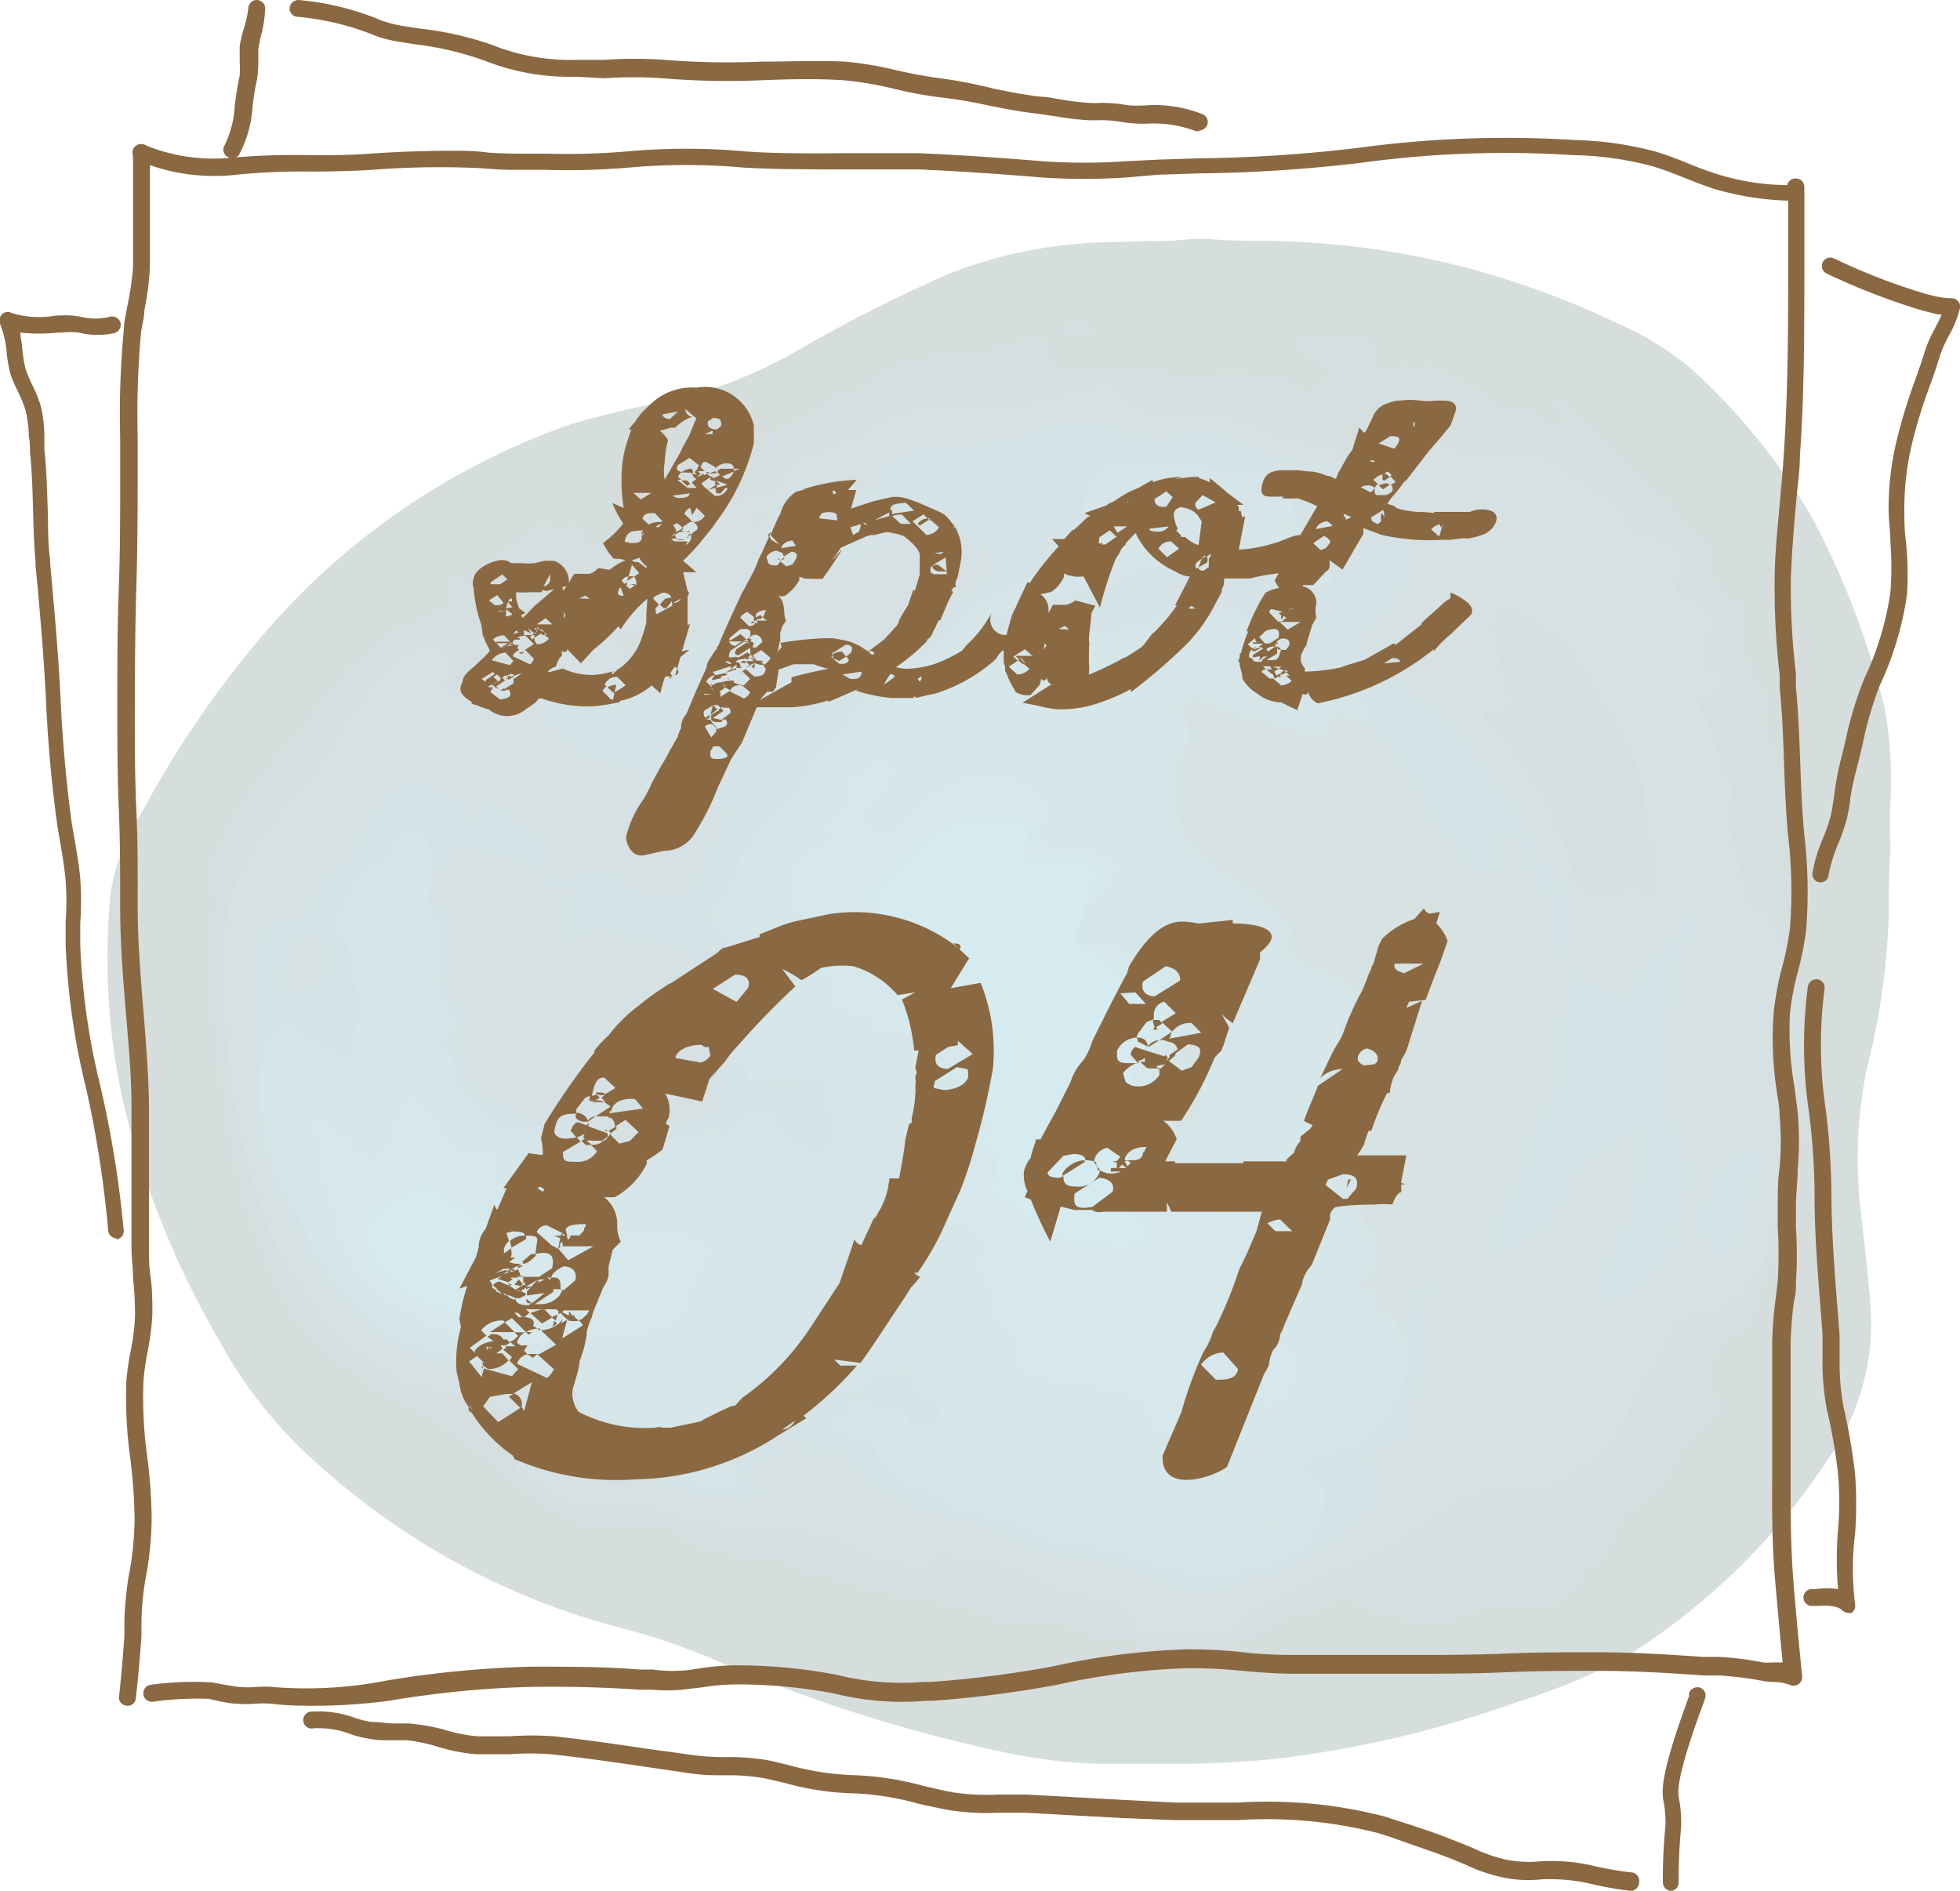
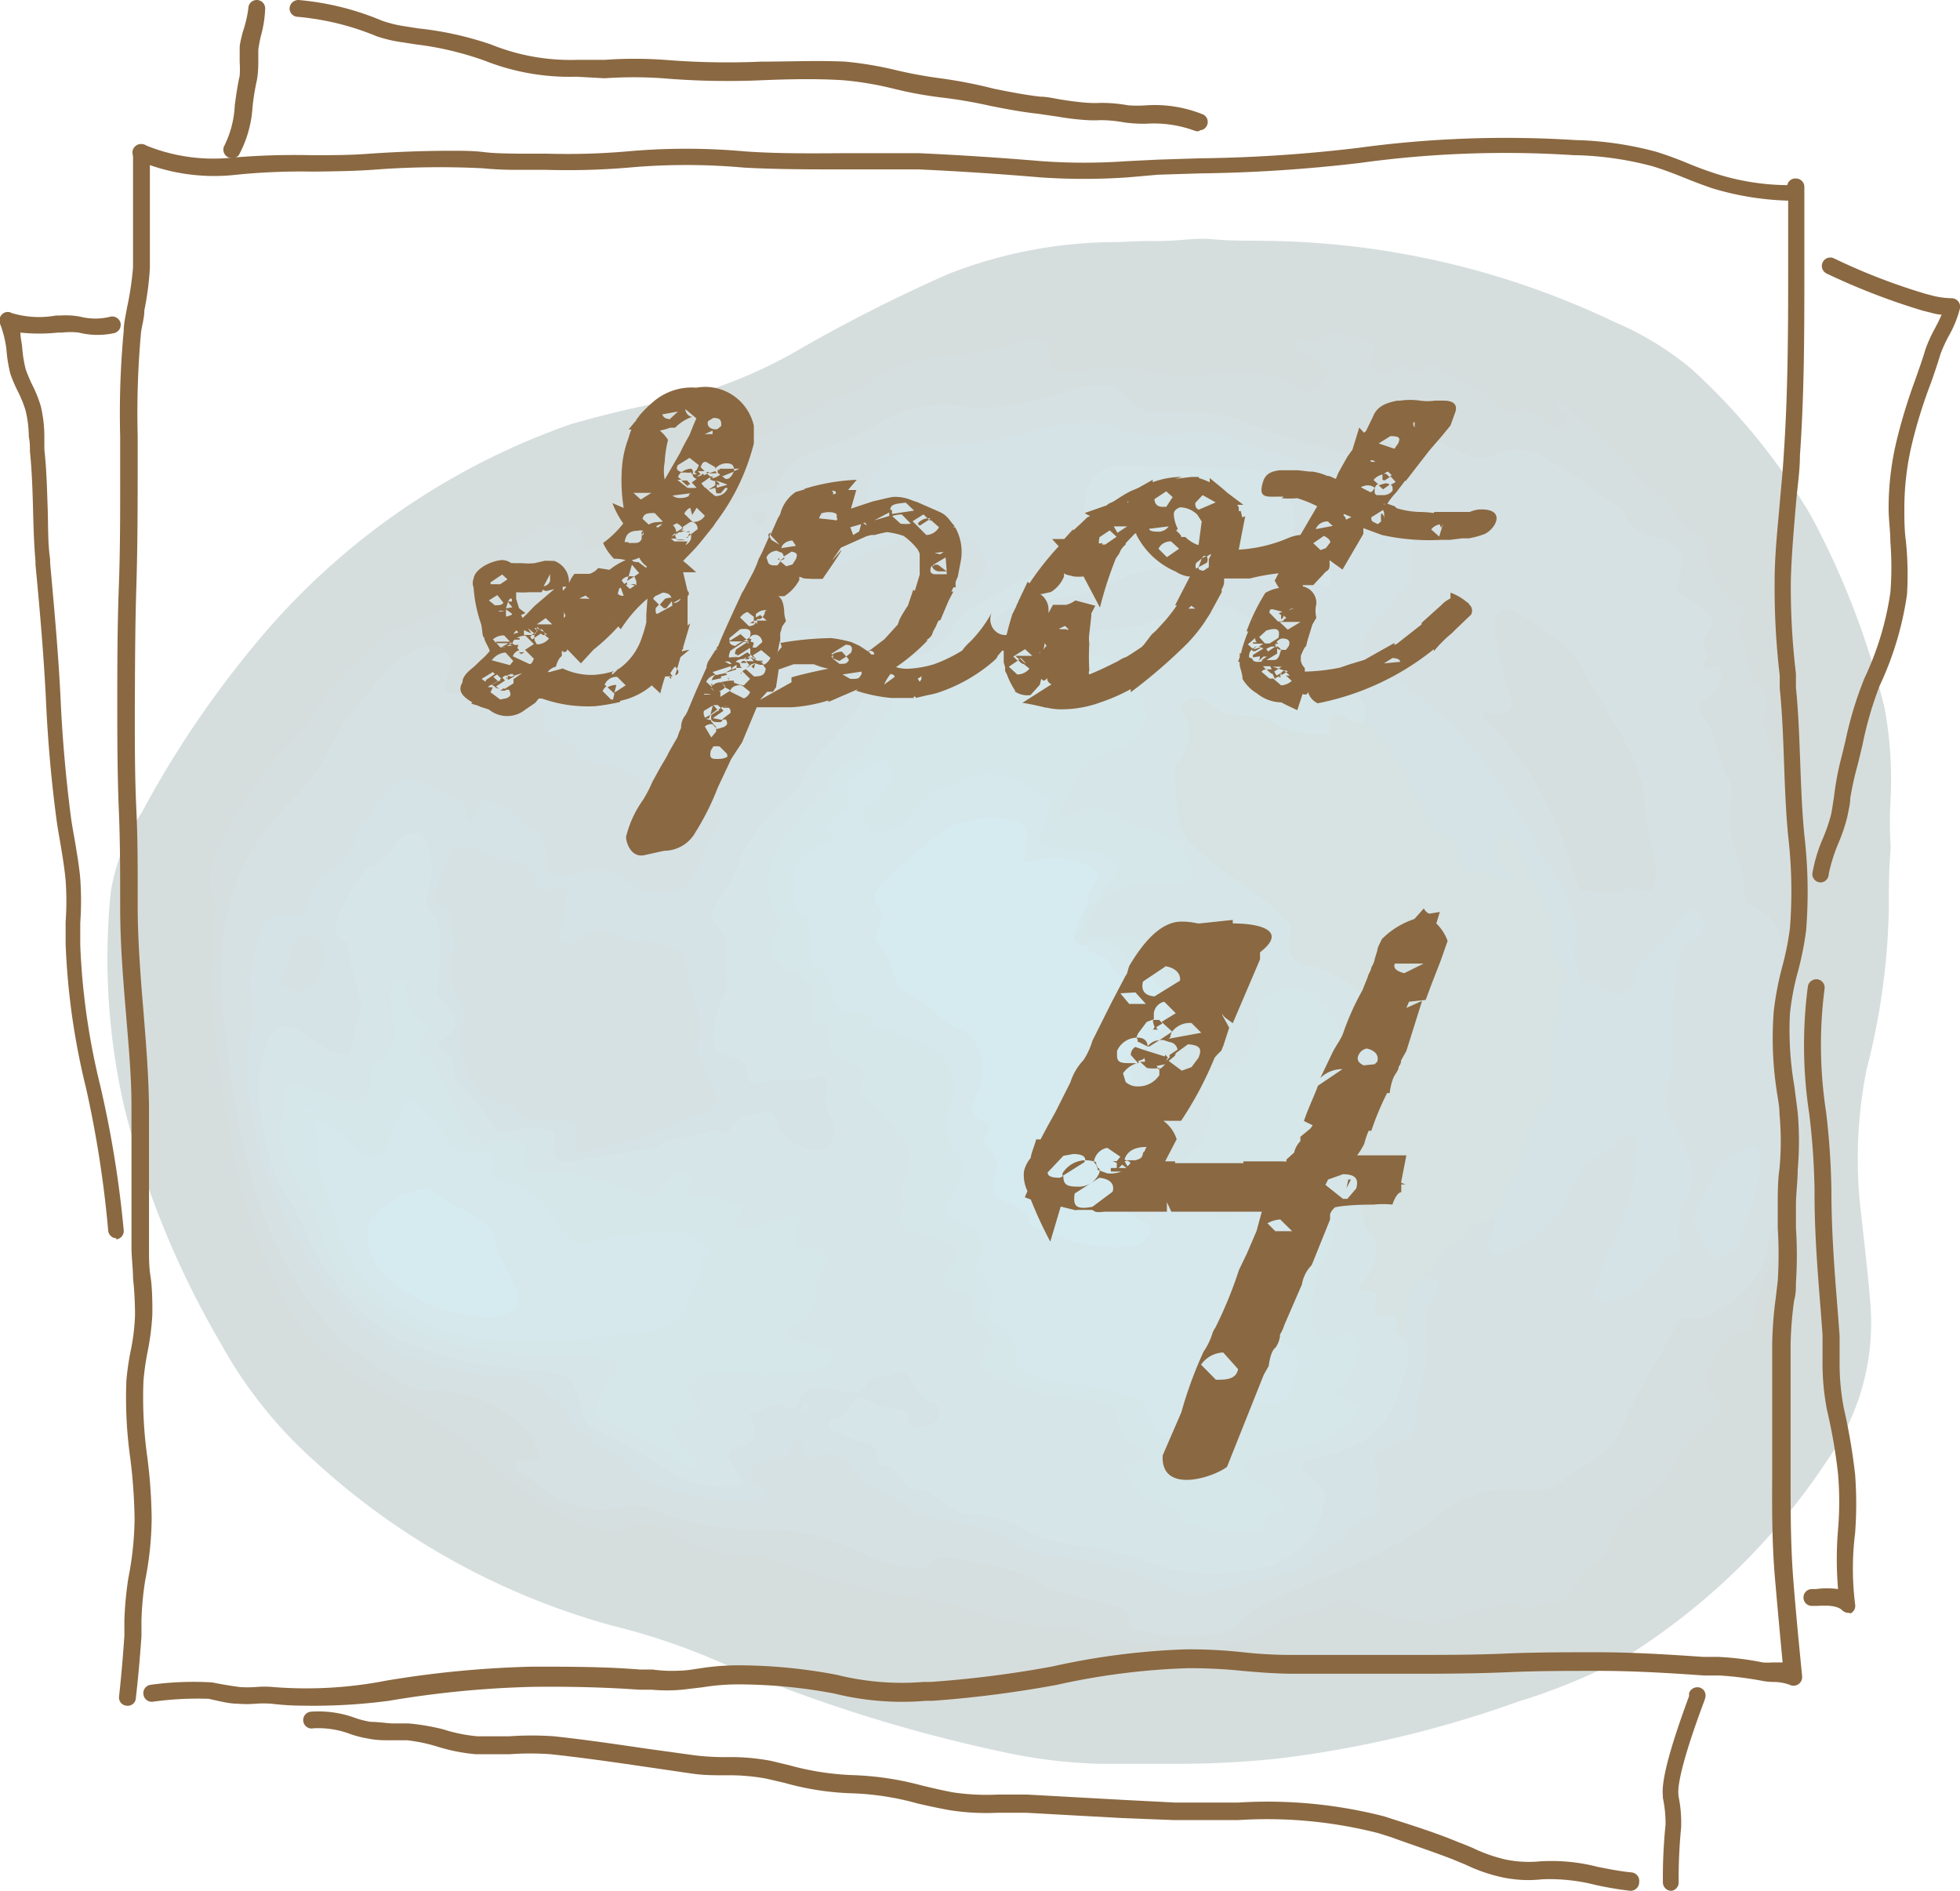
<svg xmlns="http://www.w3.org/2000/svg" width="88.4" height="85.28" viewBox="0 0 88.4 85.28">
  <defs>
    <style>.cls-1{fill:#d6dedd;}.cls-2{fill:#d6dfe0;}.cls-3{fill:#d6e1e4;}.cls-4{fill:#d6e3e6;}.cls-5{fill:#d6e3e2;}.cls-6{fill:#d6e5e7;}.cls-7{fill:#d6e7ea;}.cls-8{fill:#d6e8ec;}.cls-9{fill:#d6ebf0;}.cls-10{fill:#8a6841;}</style>
  </defs>
  <g id="レイヤー_2" data-name="レイヤー 2">
    <g id="画像">
      <path class="cls-1" d="M53.7,10.79a6.12,6.12,0,0,1,1,0c.72.07,1.38.06,2.09.07a37.42,37.42,0,0,1,16,3.65,13.88,13.88,0,0,1,3.51,2.14,28.85,28.85,0,0,1,5.35,6.56A36.28,36.28,0,0,1,85,31.94a17.72,17.72,0,0,1,.26,4.27,17.23,17.23,0,0,0,0,1.76,2.53,2.53,0,0,1,0,.48c-.07.88-.07,1.7-.07,2.58a31.15,31.15,0,0,1-1,7.19,20.64,20.64,0,0,0-.23,6.7c.14,1.3.3,2.61.4,3.92a10.65,10.65,0,0,1-1.87,6.91,29.87,29.87,0,0,1-9.2,9,27,27,0,0,1-4.83,2,49.35,49.35,0,0,1-10.86,2.57,42.59,42.59,0,0,1-4.83.23c-.46,0-.87,0-1.33,0s-1.68,0-1.94,0a23.38,23.38,0,0,1-3.78-.43A68.38,68.38,0,0,1,32.55,75a30,30,0,0,0-4.94-1.68A32.67,32.67,0,0,1,14.2,65.91a20.21,20.21,0,0,1-4.29-5.4A40.55,40.55,0,0,1,5.64,50.08,29.91,29.91,0,0,1,5,40.19a9.4,9.4,0,0,1,1.39-3.54,45.61,45.61,0,0,1,5.28-7.79,32.23,32.23,0,0,1,14.08-9.73A49.17,49.17,0,0,1,30.58,18a21.3,21.3,0,0,0,5.33-2.16,70.46,70.46,0,0,1,6.88-3.49,20.81,20.81,0,0,1,7.36-1.43c.58,0,1.17-.06,1.8-.05S53.1,10.84,53.7,10.79Z" />
      <path class="cls-2" d="M47.7,73.32A8.8,8.8,0,0,1,45,73,16.86,16.86,0,0,0,40.86,72a29.42,29.42,0,0,1-6-1.71,2,2,0,0,0-1-.18,5,5,0,0,1-3.47-1,2.2,2.2,0,0,0-1.9-.23,4.36,4.36,0,0,1-3.36-.64,19.56,19.56,0,0,1-3.4-2.63,13.15,13.15,0,0,0-2.43-1.68,26.27,26.27,0,0,1-5-3.23,8.35,8.35,0,0,1-1.56-2.3,24.29,24.29,0,0,1-2.4-7.5c-.32-1.75-.56-3.51-.76-5.27A23.77,23.77,0,0,1,9.6,43,9.52,9.52,0,0,1,9.7,41a.56.56,0,0,0,0-.36c-.55-1.13,0-2.11.48-3.06a19.93,19.93,0,0,1,3.5-4.73,29.66,29.66,0,0,1,1.95-2.55c.61-.53,1.19-1.09,1.78-1.64a1.51,1.51,0,0,1,.65-.31,20.09,20.09,0,0,1,1.88-.82c.43-.09.44-.61.31-1,0-.17-.27-.41,0-.52a.48.48,0,0,1,.65.14c.43.66.84-.06,1.26,0s.47-.35.36-.71.06-.55.37-.73a5,5,0,0,0,1.45-.95.29.29,0,0,1,.38-.09,1.06,1.06,0,0,0,.82.07c.44-.1.72.1.71.57s.28.58.65.34a1.29,1.29,0,0,1,.8-.21.71.71,0,0,0,.52-.14,7.63,7.63,0,0,1,2.41-1.42c.22-.09.56-.33.08-.6l-.05,0c-.11-.08-.17-.22-.07-.31A5.27,5.27,0,0,1,31.8,21c.13-.06.23.11.28.26s-.06.37.21.36.27-.15.35-.3a.34.34,0,0,0,0-.11c0-1.39,1.22-1.32,2.05-1.66a10.24,10.24,0,0,0,2.19-1.11,2.66,2.66,0,0,1,1.22-.61c.78-.11,1.19-.83,1.87-1.09A9.6,9.6,0,0,1,43.17,16a10.62,10.62,0,0,0,2.76-.58,2,2,0,0,1,.82-.18c.32,0,.51.14.55.51.11,1,.24,1,1.21,1a8.84,8.84,0,0,1,4.12.16,3.22,3.22,0,0,0,1.69,0,10.66,10.66,0,0,1,2.33,0,2.6,2.6,0,0,1,2.08.79c.05,0,.18.13.2.11a7.11,7.11,0,0,0,1-.94c.12-.14-.19-.26-.31-.39a1.66,1.66,0,0,0-.68-.48c-.24-.08-.58-.21-.47-.53s.42-.12.65-.09.25.06.29,0c.57-.59,1.24-.15,1.85-.16s.82.33.62.91c-.11.33.06.5.27.66a.41.41,0,0,0,.6-.06c.27-.3.53-.4.86-.06a.36.36,0,0,0,.55,0c.26-.34.55-.23.8,0,.73.56,1.71.71,2.36,1.44a1.13,1.13,0,0,0,1.09.38,1.22,1.22,0,0,1,1.18.49.63.63,0,0,0,.61.3.43.43,0,0,0,.43-.27.35.35,0,0,0-.19-.46c-.13-.09-.37-.17-.3-.36s.32,0,.41.07c.54.51,1.13,1,1.69,1.46,1,.86,1.58,2,2.72,2.71a2.14,2.14,0,0,1,.62.74,2.6,2.6,0,0,0,1,.93.7.7,0,0,1,.42.73,2.5,2.5,0,0,0,1.48,2.41c.26.15.35.22.13.47a.94.94,0,0,0-.1.93l.57,2s0,.1,0,.11c1,.47.31,1.4.52,2.09a3.54,3.54,0,0,0,.7,1.63,2.13,2.13,0,0,1,.38,1.89,8.88,8.88,0,0,0,.2,3,2.12,2.12,0,0,1,.08.41c-.09,3.22.47,6.42.37,9.63a18.85,18.85,0,0,1-1.25,7.18A9.33,9.33,0,0,0,79,59.73c0,.25-.26.28-.44.35a2.46,2.46,0,0,0-1.5,1.64A1.22,1.22,0,0,0,77.32,63c.34.37.33.72-.07,1a5.63,5.63,0,0,0-1.85,2.25,5.08,5.08,0,0,1-1.61,1.66,3.7,3.7,0,0,0-1.28,1.89,1.24,1.24,0,0,1-.45.56,7,7,0,0,0-1.25,1.41c-.18.26-.34.46-.64.48a2.08,2.08,0,0,0-.81.22c-.25.1-.5.18-.72-.07a.4.4,0,0,0-.45-.12c-.49.25-1.06.11-1.52.33-.62.3-1.29.33-1.91.57a.76.76,0,0,1-.42,0,11.52,11.52,0,0,1-3.25-.88.84.84,0,0,0-1,0,2.92,2.92,0,0,1-1.65.51.76.76,0,0,0-.57.18c-.79.79-1.89.9-2.83,1.36a4.19,4.19,0,0,1-2.33,0,17.28,17.28,0,0,0-3.28-.46c-.09,0-.25,0-.28-.06C48.85,73.23,48.28,73.38,47.7,73.32Z" />
-       <path class="cls-2" d="M48,15c-.12-.39,1-.59,1.2-.32s.07.33-.09.33C48.71,15,48.11,15.42,48,15Z" />
      <path class="cls-3" d="M70.47,66.8a2.1,2.1,0,0,1-1.64.4,5.13,5.13,0,0,0-3.93,1.14,14.5,14.5,0,0,1-2.42,1.56c-1.85,1-3.92,1.6-5.77,2.63-.19.11-.46.2-.55.37-.38.7-1.07.76-1.71.83a8.43,8.43,0,0,1-3.08-.19c-.18-.05-.4-.08-.4-.3,0-.7-.53-.78-1-.92s-1.15-.26-1.72-.4a4.64,4.64,0,0,1-1.6-.66,7.29,7.29,0,0,0-2.48-.75c-.3-.08-.62-.13-.94-.19s-.95-.28-1.31.26c-.15.25-.45.17-.67.14A6.55,6.55,0,0,1,39,70.11,9.24,9.24,0,0,0,34.47,69a13.67,13.67,0,0,1-5.27-1,1.39,1.39,0,0,0-.88-.07,4.42,4.42,0,0,1-4.11-1,1.89,1.89,0,0,0-.68-.47.38.38,0,0,1-.28-.36c0-.24.23-.19.38-.2.82-.08.81-.08.5-.84a2.67,2.67,0,0,0-.76-.91,5.66,5.66,0,0,0-3.88-1.43,2.71,2.71,0,0,1-1.74-.62,25.28,25.28,0,0,1-2.38-1.65,17.38,17.38,0,0,1-3.45-5.59,33,33,0,0,1-1.73-8.4,13.92,13.92,0,0,1,.27-6.06A9.92,9.92,0,0,1,13,36.27a9,9,0,0,0,2-2.78,12.35,12.35,0,0,1,1.89-2.57,4.23,4.23,0,0,1,1.69-1.53c.19-.07.38-.16.57-.21.84-.21,1.32.28,1.08,1.11,0,.14-.09.27-.12.41-.11.52,0,.62.56.57,1.69-.15,3-1.15,4.41-1.91.21-.11.24-.27,0-.43s-.61-.54-.43-1a1.21,1.21,0,0,1,1.16-.75,1.3,1.3,0,0,0,1.44-1.09c.13-.42.61-.59,1-.76,1.33-.6,2.51-1.46,3.86-2.05.66-.29,1.16-.94,1.95-1,.2,0,.4-.08.6-.09s.33-.08.43-.38a2.59,2.59,0,0,1,1.81-1.49,14.59,14.59,0,0,0,3-1.37,5.46,5.46,0,0,1,3.57-.62,4.89,4.89,0,0,0,1.62,0,16.63,16.63,0,0,0,3.18-.72,4.6,4.6,0,0,1,1.54-.24.88.88,0,0,1,.86.36,1.77,1.77,0,0,0,1.83.82,11.49,11.49,0,0,1,3,.27,2,2,0,0,1,.35.1c2.13,1,4.47,1.23,6.63,2.11a2.54,2.54,0,0,0,1.06.21c.1,0,.21,0,.26-.11s0-.19-.11-.26c-.27-.24-.55-.47-.83-.7s-.42-.33-.26-.6.43-.12.66-.09a10.52,10.52,0,0,1,2.82,1,1.64,1.64,0,0,0,1.4,0,2.48,2.48,0,0,1,2.47.32,34.33,34.33,0,0,1,3,2.05c.12.09.28.18.31.29.21.83.94.93,1.57,1.13.93.29,1.24.83.89,1.75-.17.43-.19.68.31.9a4,4,0,0,1,1,.75c.31.27.2.6,0,.88s-.31.52-.07.83a.32.32,0,0,1,0,.28c-.22.47-.26.74.38.4.14-.07.22,0,.26.14a1.34,1.34,0,0,1-.46,1.19c-.57.25-.65.45-.29.95a4.49,4.49,0,0,1,.61,1.51,5.1,5.1,0,0,0,.47,1.25,1.39,1.39,0,0,1,.15,1,4,4,0,0,0,.21,2.27,9.19,9.19,0,0,1,.42,2.06.49.49,0,0,0,.38.47,2.19,2.19,0,0,1,1.31,1.77,64.42,64.42,0,0,1,.54,7.6,10.24,10.24,0,0,1-1,5.27,1.57,1.57,0,0,0-.16.46,4.15,4.15,0,0,1-2.34,3.11,1.63,1.63,0,0,1-1.08.34.67.67,0,0,0-.85.46c-.72,1.51-1.75,2.86-2.35,4.44a3.77,3.77,0,0,1-1.8,1.81A4.89,4.89,0,0,0,70.47,66.8Z" />
      <path class="cls-4" d="M64.16,57.57c.83.11.83.25.47.92a2.68,2.68,0,0,0-.33,1.66,5.81,5.81,0,0,1-.21,2.25,4.48,4.48,0,0,0-.25,1.49A1.15,1.15,0,0,1,63,65.12c-.24.1-.5.16-.74.28s-.46.41-.24.74a1.18,1.18,0,0,1,.09.88c0,.14-.1.33,0,.41.44.62,0,.77-.46.95a1.94,1.94,0,0,0-1,.88s0,.13-.1.15c-1,.48-1.67,1.33-2.76,1.58s-2.08.51-3.11.81a2.51,2.51,0,0,1-1.8-.14A15,15,0,0,0,48,70.22a4.28,4.28,0,0,1-2.43-.77A6.17,6.17,0,0,0,43,68.68c-.53-.09-1-.56-1.6-.3,0,0-.18-.13-.26-.21a4.69,4.69,0,0,0-1.82-1.11,1.32,1.32,0,0,1-.72-.71,1.59,1.59,0,0,0-.91-.74.61.61,0,0,0-.62.07c-.4.28-.7.15-.83-.34,0-.18,0-.39-.28-.4s-.3.2-.31.37c0,.4-.26.45-.58.44a1.87,1.87,0,0,0-.92.25c-.44.22-.47.52-.1.84.19.17.53.29.42.59s-.47.27-.75.26a10.71,10.71,0,0,1-4.53-.92c-.64-.31-1-1-1.66-1.31-.39-.22-.75-.54-1.16-.76a1.1,1.1,0,0,1-.73-.9.41.41,0,0,0-.11-.27c-.84-.5-1.36-1.44-2.54-1.45a14.47,14.47,0,0,1-4.7-1,5.72,5.72,0,0,1-2-1.4,16.6,16.6,0,0,1-2.73-3.45,17.17,17.17,0,0,1-2.24-6.3,10.78,10.78,0,0,1,0-3.54c.15-.79-.08-1.59,0-2.4a6.72,6.72,0,0,1,.62-2.26.66.66,0,0,1,.81-.43c.91.15,1.08,0,1.25-.93a1.43,1.43,0,0,1,.63-.89c.62-.53,1.37-1,1.48-1.92a.58.58,0,0,1,.29-.45A1.76,1.76,0,0,0,17,36.3a2,2,0,0,1,.69-.74,1.38,1.38,0,0,1,1.92,0,1.76,1.76,0,0,0,.56.24c.49.17.87.43.85,1,0,.11,0,.27.15.29s.2-.12.24-.23.07-.28.12-.41.3-.43.62-.29a2.59,2.59,0,0,1,1.18.7,1.06,1.06,0,0,0,.32.28,1.65,1.65,0,0,1,1,1.8.66.66,0,0,0,.89.6c.25-.1.51-.12.74-.21.93-.36,1.6.15,2.27.62.32.22.57.46,1,.28a.37.37,0,0,1,.18,0c.35,0,.73.28,1.05,0a2.79,2.79,0,0,0,.76-1.29c.24-.88,1.34-1.8.86-2.62-.14-.25-.54,0-.76.1-1.16.52-1.71.27-2.41-.81a2.55,2.55,0,0,0-2.14-1.19,1.11,1.11,0,0,1-1-.53,1.63,1.63,0,0,0-.65-.52c-.48-.27-1.05-.45-.91-1.21,0-.25-.26-.34-.47-.42s-.34-.1-.29-.31a.4.4,0,0,1,.42-.3,3.86,3.86,0,0,0,2-.45A10.07,10.07,0,0,1,28,30.2,11.3,11.3,0,0,0,31.35,29a4.88,4.88,0,0,1,3.43-.62,2.24,2.24,0,0,0,1.06,0c.78-.25,1-.08,1,.73,0,1,.33,1.46,1.11,1.46A1.93,1.93,0,0,0,39.32,30c1.42-1.48,3.25-2.45,4.82-3.75a.77.77,0,0,0,.28-1c-.2-.61-.27-1-1.06-1.08A5.56,5.56,0,0,0,41.78,24a17.48,17.48,0,0,0-3.46,1.27c-.24.1-.54.36-.78.07s0-.62.18-.87a1.46,1.46,0,0,1,.51-.51,1.53,1.53,0,0,0,.89-1.41c.13-1.72,1.49-2.4,2.92-2.43a14.39,14.39,0,0,0,4.06-.54,9.82,9.82,0,0,1,3.37-.52c.59,0,1.08.47,1.72.5a6.78,6.78,0,0,0,2.11,0,3.7,3.7,0,0,1,2.48.28,21.92,21.92,0,0,0,4.6,1.31,4.57,4.57,0,0,1,3.07,2.25,2,2,0,0,1,.25,1.35,2.17,2.17,0,0,0,0,1.13.31.31,0,0,1-.12.33c-.53.53-.88,1.2-1.44,1.72-.84.76-1,1.75.37,2.47a13.93,13.93,0,0,1,3.87,3.35,23.61,23.61,0,0,1,3.17,4.86,1.94,1.94,0,0,0,.27.41,5.41,5.41,0,0,1,1.2,2.6,1.61,1.61,0,0,1,0,1.06c-.2.51.16,1,.23,1.52,0,.06.18.17.23.15.52-.19.82.12,1.16.42s1.13-.21,1.13-.57c0-.8.6-1.08,1-1.49a3.29,3.29,0,0,0,.82-1,1,1,0,0,1,.24-.35c.24-.19.51-.49.83-.16a.71.71,0,0,1-.1,1.07,1.73,1.73,0,0,0-1,1.68,22.43,22.43,0,0,0-.13,2.33,10,10,0,0,1-.24,2.89c-.22.91.31,1.5.61,2.19a3,3,0,0,1,.25,2.7,2.88,2.88,0,0,0-.36,2c0,.09,0,.28,0,.28-.66.15-.74.93-1.3,1.18a.43.43,0,0,0-.2.2,2.25,2.25,0,0,1-2.06,1c-.33-.07-.3-.31-.22-.52.3-.85.58-1.72,1-2.54a9.61,9.61,0,0,0,.94-4c0-.2,0-.44-.17-.55s-.26.18-.43.23c-.6.18-.88.89-1.57,1-.17,0-.25.25-.33.41-.17.35-.37.68-.52,1a5,5,0,0,1-3,2.74c-.19.08-.4.17-.57,0s-.1-.37-.06-.57.28-.54.2-.87a1.59,1.59,0,0,1,.26-1.18,9.69,9.69,0,0,0,1.25-3.07.76.76,0,0,1,.21-.43c1-1,.78-2.23.83-3.43,0-.06,0-.13,0-.18.34-.74.1-1.58.39-2.33a.63.63,0,0,0,0-.58,6.52,6.52,0,0,1-.67-2.32,1.61,1.61,0,0,0-.09-.54c-.42-.83-.87-1.64-1.21-2.51,0-.14-.15-.43-.37-.35-.38.12-.27.63,0,.94a1.37,1.37,0,0,1,.19.23c.14.19.25.4.07.61a.41.41,0,0,1-.56,0,2.39,2.39,0,0,0-1.1-.3,1,1,0,0,1-1-.78,1.57,1.57,0,0,0-.81-1.08,1.17,1.17,0,0,1-.48-.53,30,30,0,0,0-3-4.54,7,7,0,0,0-2.1-2.11c-.75-.39-1.59-.68-1.83-1.65,0-.19-.27-.28-.46-.36a2.9,2.9,0,0,1-.7-.36c-.5-.38-1-.67-1.59-.2a.25.25,0,0,1-.17,0c-1.6-.11-3.07.66-4.64.72a2.78,2.78,0,0,1-1.43-.17.71.71,0,0,0-.52-.12,22.29,22.29,0,0,0-2.79.58c-.38.15-.87.42-1.15,0s.19-.73.46-1a3.57,3.57,0,0,1,2.27-1.08,8.73,8.73,0,0,0,3.22-.8c1.79-.92,3.64-.81,5.54-.75,1.24,0,2.37.5,3.57.6.16,0,.37.21.48.06s-.1-.57-.43-.71a1.45,1.45,0,0,1-1-1.59,2.26,2.26,0,0,0-2.37-2.35A39.27,39.27,0,0,1,51,21.21c-1.54-.07-1.89.86-1.83,2,.08,1.59.09,1.67-1.37,2.35-1.27.58-2.47,1.29-3.71,1.93a2.38,2.38,0,0,0-.92.86,3.32,3.32,0,0,1-1.7,1.4,4.7,4.7,0,0,0-2.49,2c-.6,1-1.5,1.72-2.11,2.66a25.51,25.51,0,0,1-2.36,2.9,4.32,4.32,0,0,0-1.22,2.21,2,2,0,0,1-.51.81c-.58.74-.58.93-.09,1.71a.82.82,0,0,1,.15.33c0,1,.33,2-.16,2.92a2.46,2.46,0,0,0-.25,1c-.06.85-.06.86.73,1.2a1.1,1.1,0,0,1,.71.7c.08.29.25.36.54.33a15.21,15.21,0,0,0,2.23-.16c.6-.15.88.16.81.78a2.14,2.14,0,0,0,.17,1.06,1.33,1.33,0,0,1-.27,1.57,1.28,1.28,0,0,1-1.49,0,2.15,2.15,0,0,1-1.1-1.08.49.49,0,0,0-.72-.32c-.37.15-.79.21-1,.61a.55.55,0,0,1-.59.22,1.76,1.76,0,0,0-.72.08,38.58,38.58,0,0,1-5.84,1.22c-.84.05-1.16-.14-1.18-.94,0-.36-.15-.47-.45-.51a3.62,3.62,0,0,0-1.14.09,1.16,1.16,0,0,1-1.3-.57,6.64,6.64,0,0,0-1-1.27,1.87,1.87,0,0,1-.54-.93,1.91,1.91,0,0,0-.51-1c-.29-.28-.11-.58.13-.79a.7.7,0,0,0,0-1.15,1.54,1.54,0,0,1-.39-1.4c.14-.73-.07-1.46,0-2.18a.57.57,0,0,0-.13-.4,1.86,1.86,0,0,1-.26-1.79A2.54,2.54,0,0,0,19,38.16c-.15-.43-.49-.46-.7-.21-.93,1.14-2.41,1.83-2.81,3.41-.09.33-.18.61.12.88a1.41,1.41,0,0,1,.33.71c.18.66.3,1.34.47,2A4.54,4.54,0,0,1,16,47.43c-.1.32-.45.38-.77.29a3.39,3.39,0,0,1-1.25-.61c-.18-.13-.36-.27-.55-.38-.49-.28-.71-.23-1,.26a4,4,0,0,0-.48,2.46,17.73,17.73,0,0,0,.36,2.41A5.84,5.84,0,0,0,13,53.61c.65,1,1.05,2.2,1.7,3.22a9,9,0,0,0,6.24,4.32c1.32.24,2.65.29,4,.55a1.38,1.38,0,0,1,1.17,1,.36.36,0,0,1,0,.11,2.45,2.45,0,0,0,1.84,2A9,9,0,0,1,29.85,66a5.79,5.79,0,0,0,2.5.86c.55.09.62,0,.39-.54-.35-.75-.29-.93.48-1.3.36-.17.55-.39.38-.81a.52.52,0,0,1,.35-.73l.11,0c.75-.32,1.65-.15,2.31-.86.32-.35,1-.15,1.47,0a1.06,1.06,0,0,0,1.1-.31,1.63,1.63,0,0,1,2.51.31A1.53,1.53,0,0,0,42,63a.73.73,0,0,1,.44.79c-.06.43-.38.6-.75.7s-.73.11-.92-.24c-.45-.78-1.31-.61-2-.86-.3-.12-.47.38-.74.56-.11.07-.36.14-.29.33.13.37.7.36,1.08.47a1.09,1.09,0,0,1,.83.72.62.62,0,0,0,.4.42,1,1,0,0,1,.47.38,1.5,1.5,0,0,0,1,.67,7,7,0,0,1,1.54.84,1.42,1.42,0,0,0,.61.24,7,7,0,0,1,2.88.9,5.28,5.28,0,0,0,1.38.44,28.4,28.4,0,0,1,5.07,1.23,5.3,5.3,0,0,0,2.17.1,7.73,7.73,0,0,0,2.2-.42,2.83,2.83,0,0,0,2.06-2.52.73.73,0,0,0-.26-.75,1.45,1.45,0,0,1-.18-.17c-.67-.69-.56-1.12.37-1.34A5.12,5.12,0,0,0,62,64.25a2.93,2.93,0,0,0,.89-2.36,5.25,5.25,0,0,1,.24-1.54c.15-.71.07-1.39.22-2.05C63.45,57.9,63.59,57.49,64.16,57.57Z" />
      <path class="cls-5" d="M61.49,32.51a9.2,9.2,0,0,1,1.83,2.35c.38.68.75,1.37,1.12,2.06.12.21.2.5.42.57a1.56,1.56,0,0,1,1,1.37c.06.36.36.51.74.49a1.38,1.38,0,0,1,1.13.31c.11.11.27.25.41.07s0-.34-.16-.41c-.6-.32-.54-.81-.39-1.35s.34-.39.56-.17a1.89,1.89,0,0,1,.59.9,3,3,0,0,0,.67,1.46,4.21,4.21,0,0,1,.5,1.72,3.64,3.64,0,0,0,.6,1.8.56.56,0,0,1,0,.68c-.07.12-.23.28-.2.36.27.77-.21,1.45-.21,2.18s-.06,1.56-.12,2.34a.79.79,0,0,1-.22.48,3.07,3.07,0,0,0-.93,1.92A3.22,3.22,0,0,1,68.29,53c-.37.55-.36,1.4-.92,1.86s-1.07.16-1.27.8a.33.33,0,0,1-.21.19c-.89.22-1,1.17-1.68,1.68s-.56,1-.72,1.54.08.86-.14,1.25-.62.1-.63-.3-.1-.46-.41-.46l-.12,0c-.19-.06-.38-.22-.33-.39.21-.67-1.19-1-.38-1.79a1.32,1.32,0,0,0,0-1.83.91.91,0,0,1-.19-.44,9.31,9.31,0,0,1,0-4.39c.35-1,.38-2,.66-3q.15-.53.33-1.05a1.1,1.1,0,0,0-.63-1.49,7.14,7.14,0,0,1-.9-.5A6.42,6.42,0,0,0,59,43.74a1.19,1.19,0,0,1-1-1.47c.06-.55-.31-.77-.62-1.09-1-1.07-2.5-1.64-3.49-2.79a3.28,3.28,0,0,1-.94-2.23,4.14,4.14,0,0,0,0-.79,1.6,1.6,0,0,1,.25-1.27,1.58,1.58,0,0,0,.17-1.72.66.66,0,0,1,.12-.88.89.89,0,0,1,1-.11c.32.16.59.47,1,.5a14.17,14.17,0,0,1,3.37.93c.48.15.95.22,1.13-.47.09-.32.4-.38.71-.29A2.35,2.35,0,0,1,61.49,32.51Z" />
      <path class="cls-2" d="M74.66,38.79a4.83,4.83,0,0,1,0,.54c0,.94,0,.94-.89.77a.75.75,0,0,0-.47,0c-.58.31-1.16.05-1.73.07-.33,0-.48-.21-.53-.48a15.15,15.15,0,0,0-3.2-6.33c-.24-.32-.55-.59-.82-.89-.08-.09-.16-.2-.08-.32s.18,0,.27,0c.86.15,1.2-.2.81-1a19.41,19.41,0,0,1-.63-2.77.69.69,0,0,1,.32-.79c.28-.2.51-.07.78.07A12.94,12.94,0,0,1,70.43,29a3.47,3.47,0,0,1,.94,1.17c.86,1.62,2,3.06,2.6,4.84a3.67,3.67,0,0,1,.21,1.31A13.07,13.07,0,0,0,74.66,38.79Z" />
      <path class="cls-4" d="M76.56,55.45c-.11-.18-.24-.33-.17-.49.52-1.23.87-2.59,2.32-3.17.43-.18.6-.08.66.33a1.47,1.47,0,0,1,0,.66,19.64,19.64,0,0,1-.88,3.08,1.28,1.28,0,0,1-.54.63c-.63.39-.8.33-1-.36A4.41,4.41,0,0,0,76.56,55.45Z" />
-       <path class="cls-2" d="M28.59,28.52c.36,0,.81-.25,1,0,.48.72-.71,1-1.33.8-.23-.08-.5-.19-.48-.48s.31-.18.48-.26A.79.79,0,0,1,28.59,28.52Z" />
      <path class="cls-2" d="M25.88,29.19c-.26-.45,1.15-.88,1.13-.26C27,29.39,26.06,29.51,25.88,29.19Z" />
      <path class="cls-2" d="M34.52,23.44c-.16.17-.41.36-.56,0s.11-.34.28-.38S34.76,23.19,34.52,23.44Z" />
      <path class="cls-6" d="M61.52,32.49c-.13.29-.59,0-.86-.16-.46-.26-.74-.11-.66.39s-.15.42-.43.43a4.25,4.25,0,0,1-2.26-.6,1.86,1.86,0,0,0-1-.26,2.63,2.63,0,0,1-1.91-.64.66.66,0,0,0-.93,0c-.38.27-.09.5,0,.72a1.8,1.8,0,0,1-.23,1.88c-.08.15-.3.26-.27.45.15,1.27-.11,2.64,1.07,3.65A12.25,12.25,0,0,0,56,39.84a15.42,15.42,0,0,1,2,1.65.65.65,0,0,1,.21.71c-.15.77.1,1.27.87,1.35a4.69,4.69,0,0,1,1.82.89,6,6,0,0,0,1,.53,1.27,1.27,0,0,1,.72,1.59,42.88,42.88,0,0,0-1.28,5.23,9.5,9.5,0,0,0,.2,3.43c0,.32.43.33.5.7a2,2,0,0,1-.47,1.79c-.21.25-.43.48.15.5.35,0,.43.21.34.54s-.07.76.56.59c.38-.11.53.1.35.48s0,.15.33.57c.52.75,0,1.78-.3,2.66a3.58,3.58,0,0,1-2,2.19,8,8,0,0,1-1.84.57c-.43.11-.58.29-.19.64.06.06.1.13.16.19.36.32.81.54.58,1.22a4.89,4.89,0,0,1-.46,1.33,4.16,4.16,0,0,1-3.16,1.65A7.66,7.66,0,0,1,52,70.51a18.77,18.77,0,0,0-3.89-.88,5.67,5.67,0,0,1-1.76-.57,5.74,5.74,0,0,0-2.6-.77c-.6,0-1-.48-1.48-.74s-.6-.46-1-.4a.64.64,0,0,1-.55-.33c-.26-.35-.42-.79-1-.76-.18,0-.15-.26-.17-.41a.62.62,0,0,0-.61-.63c-.46,0-.82-.36-1.26-.43a.36.36,0,0,1-.28-.36c0-.17.16-.24.29-.27a1.06,1.06,0,0,0,.65-.52.58.58,0,0,1,.92-.22,2.45,2.45,0,0,0,1,.31c.38.06.78,0,.72.61,0,.21.29.3.49.24s.76-.09.88-.52a.44.44,0,0,0-.28-.6c-.52-.11-.69-.51-.9-.9s-.42-.63-.9-.34a1.27,1.27,0,0,1-.59.07.53.53,0,0,0-.55.29.85.85,0,0,1-1,.41,3.61,3.61,0,0,0-.83-.17c-.47.05-1.09-.17-1.26.6a.36.36,0,0,1-.57.25c-.6-.38-1,.19-1.54.25-.18,0-.12.21,0,.35a.75.75,0,0,1-.48,1.17c-.68.19-.73.33-.35.94l.2.3c.26.37.14.58-.29.6a4.65,4.65,0,0,1-2.78-.7,32.85,32.85,0,0,0-3.41-1.94.89.89,0,0,1-.56-.77,5.38,5.38,0,0,0-.46-1.31c-.1-.27-.34-.33-.62-.4-1-.25-2-.18-2.94-.35a18,18,0,0,1-4-1.08A4.08,4.08,0,0,1,17,59.75a10.31,10.31,0,0,1-3.13-4,10.17,10.17,0,0,0-1.07-2,8.53,8.53,0,0,1-1-3.41,5.48,5.48,0,0,1,.12-2.87.13.13,0,0,0,0-.06c.35-1.2,1-1.44,1.94-.67a6,6,0,0,0,1.3.75c.47.21.68,0,.73-.4a8.38,8.38,0,0,1,.35-1.48.8.8,0,0,0,0-.59,12.07,12.07,0,0,1-.53-2.23c0-.14-.05-.29-.19-.36-.55-.31-.42-.71-.23-1.19a7.94,7.94,0,0,1,1.06-1.83,1.22,1.22,0,0,1,.36-.32,2.13,2.13,0,0,0,1.13-1,.9.9,0,0,1,.78-.52.51.51,0,0,1,.61.36,3.52,3.52,0,0,1,.09,2.31.89.89,0,0,0,.22,1,1.25,1.25,0,0,1,.27,1,16.85,16.85,0,0,1-.07,2.46c-.06.27.21.42.37.6.46.54.71,1.06-.09,1.55-.25.15-.38.34,0,.52a.77.77,0,0,1,.44.74,1.24,1.24,0,0,0,.31.84,10.88,10.88,0,0,1,1.48,1.83c.17.3.53.3.88.23a3.24,3.24,0,0,1,1.49-.09c.39.09.49.24.41.62-.15.71.1.94.8.83l3.58-.59a.62.62,0,0,0,.29-.06c.67-.57,1.57-.36,2.29-.71a.42.42,0,0,1,.36,0c.35.2.48.12.71-.27s.9-.54,1.42-.6.5.3.6.64a2.25,2.25,0,0,0,1.81,1.14,1,1,0,0,0,.64-1.44A1.75,1.75,0,0,1,37.29,49c.11-.35-.15-.55-.44-.43-.85.34-1.76,0-2.6.29a.37.37,0,0,1-.52-.35c0-.68-.53-.82-1-.91s-.51-.23-.52-.6a3.79,3.79,0,0,1,.44-2.11,1.12,1.12,0,0,0,.11-.81,9.8,9.8,0,0,1,0-1.33.93.93,0,0,0-.14-.58c-.62-.8-.68-.93-.11-1.7a9.22,9.22,0,0,0,.91-1.8,8,8,0,0,1,2.32-2.84c.15-.14.33-.25.37-.46a3.85,3.85,0,0,1,1.22-1.77A15.65,15.65,0,0,0,39,31.39a4.4,4.4,0,0,1,2.43-1.83,2.4,2.4,0,0,0,1.45-1.12c.51-1,1.47-1.25,2.3-1.76,1.09-.66,2.28-1.1,3.38-1.73A.86.86,0,0,0,49,23.78a2.91,2.91,0,0,1,0-1.55A1.53,1.53,0,0,1,50.59,21c1.91,0,3.8.13,5.71.15a2.28,2.28,0,0,1,2.06,2.13,3,3,0,0,1,0,.73.77.77,0,0,0,.48.89c.86.16,1.35.84,1.17,1.46-.08.24-.4,0-.57-.08a18.55,18.55,0,0,0-3-.74,10.86,10.86,0,0,0-4.57.12c-1.08.24-2,.89-3,1.08a12,12,0,0,1-1.65.33,4,4,0,0,0-2.93,1.36c-.13.14-.37.28-.22.5a.38.38,0,0,0,.51,0c.92-.52,2-.42,3-.74a1.11,1.11,0,0,1,1,.15.88.88,0,0,0,.69.16c.78-.17,1.58-.17,2.38-.35a4.81,4.81,0,0,1,2.44-.39.68.68,0,0,0,.8-.26c.25-.35.62-.1.87.05a10.28,10.28,0,0,0,1.53.84c.15.06.38.16.38.36,0,1,.92,1.14,1.55,1.47C60.24,30.76,62,31.47,61.52,32.49Z" />
      <path class="cls-3" d="M20.42,43.16a5.87,5.87,0,0,0-.06-1.79.44.44,0,0,0-.19-.29c-.69-.32-.52-.87-.37-1.4,0-.12.07-.23.11-.35.44-1.23.74-1.38,1.9-.91a8.7,8.7,0,0,0,1.5.47,1,1,0,0,1,.86.75c.11.54.5.61.92.46s.54-.06.46.39a12.13,12.13,0,0,1-.15,1.32c-.06.21-.27.5,0,.65a.77.77,0,0,0,.85-.13c.17-.13.2-.47.48-.4s.82,0,1.17.28a1.3,1.3,0,0,0,1.07.24c.61-.09,1.14.31,1.73.45,0,0,.09.09.1.14.21,1.21.82,2.33.76,3.59,0,.2-.07.4-.08.6s-.08.44,0,.52c.45.43.49,1,.76,1.54a.52.52,0,0,1-.16.77.63.63,0,0,1-.2.13c-1.33.22-2.4,1.15-3.75,1.35-.52.07-1,.35-1.58.38s-.73,0-.62-.63-.08-.75-.59-.75c-.32,0-.65,0-1,0s-.85.06-1-.5c-.08-.27-.35-.23-.57-.24A2.17,2.17,0,0,1,21,48a.48.48,0,0,0,0-.12,1.73,1.73,0,0,1,0-2s0-.2-.07-.28A3.16,3.16,0,0,1,20.42,43.16Z" />
      <path class="cls-3" d="M13.65,42.21c.71-.23,1.13.74,1,1.2-.26,1-.64,1.38-1.36,1.29-.57-.08-.81-.53-.47-1S13.08,42.39,13.65,42.21Z" />
      <path class="cls-6" d="M36.4,63.58c-.11.11-.22,0-.23-.12a.15.15,0,0,1,.11-.11C36.41,63.35,36.51,63.47,36.4,63.58Z" />
      <path class="cls-3" d="M73.85,49.85c-.07.06-.13,0-.08-.07S73.91,49.79,73.85,49.85Z" />
      <path class="cls-7" d="M54.2,48.87c.22-.57.76-.61,1.18-.8a1.86,1.86,0,0,0,1.31-2.26.55.55,0,0,1,.07-.4,1.71,1.71,0,0,1,2.76-.22,3.16,3.16,0,0,1,1.08,2.16,2.69,2.69,0,0,0,.57,1.18,1.08,1.08,0,0,1,.11,1.09,9.35,9.35,0,0,1-.5,1.17,5.12,5.12,0,0,0-.59,3.8,3.61,3.61,0,0,1-.48,2.32,6.29,6.29,0,0,0-.61,2.56c0,.75.47,1,1.18.84.24-.07.46-.47.75-.13a1,1,0,0,1,.2,1.08c-.24.44-.23,1-.72,1.35s0,.43.22.53c.64.3.68.47.17,1a5.65,5.65,0,0,1-3,1.24,12.25,12.25,0,0,0-1.48.5c-.39.14-.39.37-.15.64a1.07,1.07,0,0,0,.62.46c.39.07.59.41.83.67s.15.48-.17.52-.55.2-.54.58-.19.42-.48.42a12.38,12.38,0,0,1-3-.43.42.42,0,0,1-.21-.11c-.27-.67-.91-.79-1.48-1s-.71-.77-1-1.16.13-.38.35-.48.47,0,.5-.26-.24-.35-.41-.48A1.66,1.66,0,0,1,50.39,64c-.08-.73-.81-.82-1.38-.82a13,13,0,0,1-4.21-1.1c-.67-.23-.71-.52-.28-1.08a.74.74,0,0,0-.18-1.22c-.38-.25-.71-.48-.48-1,.07-.17,0-.31-.23-.36s-.39-.1-.58-.17c-.65-.23-.69-.36-.31-.94.09-.14.18-.27.26-.41.22-.42.16-.73-.33-.9a5.69,5.69,0,0,0-1.28-.37c-.79-.09-.92-.32-.69-1.06,0-.11.13-.26.09-.34-.28-.58,0-1.08.17-1.61.33-1-.52-1.53-1-2.14a6.18,6.18,0,0,0-1-1.05c-.21-.15-.14-.43-.07-.68a.55.55,0,0,0-.51-.78,1.15,1.15,0,0,1-1-1.14c0-.22,0-.5-.27-.55-.57-.11-.57-.42-.48-.91a1.32,1.32,0,0,0-1-1.57A1.12,1.12,0,0,1,35,42.1a.74.74,0,0,0,0-.9,2.52,2.52,0,0,1-.3-1.69,3.48,3.48,0,0,1,1.19-2.32A3.55,3.55,0,0,1,37,36c.16-.08.2-.25.25-.4a1.77,1.77,0,0,1,.7-1c1.32-.64,1.72-2,2.43-3.07a2.3,2.3,0,0,1,2.15-1.24,11.11,11.11,0,0,0,3.28-.38,9.36,9.36,0,0,1,3.76-.28c1,.12,2.32,1.82,2.08,2.78a1.64,1.64,0,0,1-1.08,1.32c-1,.34-2,.77-2.28,2a2.72,2.72,0,0,1-.38.68c-.06.12-.16.26,0,.39s.26.07.39,0,.41-.24.66-.31a1.69,1.69,0,0,1,1.57.34,2.78,2.78,0,0,0,1.33.55,2.54,2.54,0,0,1,1.67,1.21c.17.26.41.64.13,1a1.15,1.15,0,0,1-1.17.34,3.62,3.62,0,0,0-1.31-.1A3.11,3.11,0,0,0,49,41.71c-.06.3,0,.54.38.55a6.28,6.28,0,0,0,1.15,0,1.74,1.74,0,0,1,1.5.46l.81.73a2.73,2.73,0,0,1,0,3.74c-.28.25-.46.47-.3.88s0,.59-.34.81c-.7.5-.71.64-.27,1.37a.74.74,0,0,1,.15.45A10.36,10.36,0,0,0,52,53c0,.09-.08.2.05.25a.24.24,0,0,0,.27-.08,14.79,14.79,0,0,0,1.72-1.53,2.15,2.15,0,0,0,.21-2.57C54.2,49,54.16,49,54.2,48.87Z" />
      <path class="cls-7" d="M16.7,48.73c0-.45,0-.74.35-.93A1.53,1.53,0,0,0,17.69,46a5,5,0,0,1-.06-1.33c0-.23.1-.53.41-.52s.29.3.3.52a1.52,1.52,0,0,0,.77,1.42c.33.18.24.48,0,.71s-.36.63.14.87a1.05,1.05,0,0,1,.55.7A22.36,22.36,0,0,0,21,50.94c.17.47.47.83,1.11.53a3,3,0,0,1,1.24,0c.47,0,.39.48.31.76s0,.48.41.59a14.64,14.64,0,0,0,1.62.08,22.32,22.32,0,0,1,3.42,1,.58.58,0,0,0,.72-.3,2.94,2.94,0,0,1,.75-.7.38.38,0,0,1,.5,0c.18.12.09.28,0,.43-.16.4,0,.58.41.58a5.42,5.42,0,0,1,1.65.37c.32.11.49.3.19.62-.14.14-.24.31-.11.49s.34.07.51,0l1.67-.52c.18,0,.39-.19.57,0s.07.42,0,.62c-.29.63-.18.8.57.84.25,0,.54-.08.7.22s0,.53-.21.76a1.18,1.18,0,0,0-.19.93,1.3,1.3,0,0,1-.76,1.39c-.12.06-.23.16-.35.23a.38.38,0,0,0-.21.4c0,.18.2.18.33.23a9.65,9.65,0,0,1,1.3.26c.46.22.5.39.16.76a1.45,1.45,0,0,1-.86.41,18.4,18.4,0,0,1-3.32,0,8.32,8.32,0,0,0-1.8.17c-.52.1-.22.48-.17.73s.53.6.33.9-.58.33-.9.4-.29.22-.21.44a1.63,1.63,0,0,0,.68,1c.17.09.53.28.35.48s-.66,0-.91-.24A24.26,24.26,0,0,0,27.21,64c-.29-.16-.39-.27-.26-.6A3,3,0,0,1,27.67,62c.32-.28.19-.57-.25-.69A9.8,9.8,0,0,0,25,61.2a12.5,12.5,0,0,1-1.74-.14c-.69-.12-1.4-.15-2.09-.3a9.73,9.73,0,0,1-6.08-3.67,3.11,3.11,0,0,1-.54-1.4A10.79,10.79,0,0,0,13.26,53a3.62,3.62,0,0,1-.47-2.9,2.87,2.87,0,0,0,.08-.78c0-.57.2-.65.72-.42a14.64,14.64,0,0,0,1.82.66C16.18,49.74,16.66,49.65,16.7,48.73Z" />
-       <path class="cls-5" d="M54.2,48.81a.45.45,0,0,1,0,.23c-.12.52-.06,1-.44,1.45s-.81.51-1.13-.06c-.52-.89-.45-1.19.4-1.75.18-.12.36-.26.53-.4a.31.31,0,0,0,0-.48c-.18-.19-.37-.38-.19-.63a1.49,1.49,0,0,1,1-.75c.3,0,.68,0,.83.26s-.24.43-.38.65C54.58,47.77,54.05,48.16,54.2,48.81Z" />
      <path class="cls-8" d="M50.91,49.42c.36.34.19.92.28,1.36a2.94,2.94,0,0,1-.2,2.61.6.6,0,0,0-.06.78.54.54,0,0,0,.77,0c.44-.34,1-.46,1.42-.82s.9,0,1.33.08.22.5.27.79-.17.66.16.76a1,1,0,0,0,.92-.34,2.51,2.51,0,0,0,.71-1c.19-.54.74-.79,1.17-1.1s.56,0,.55.36c0,.83.2,1.65.14,2.48a1.57,1.57,0,0,0,.32,1.31c.28.28,0,.58-.14.82a10.17,10.17,0,0,1-.79,1.07A1.85,1.85,0,0,0,57.38,60a.64.64,0,0,0,.45.64c.73.29.9.77.56,1.5,0,0-.06.06-.07.1-.17.84-.55,1.2-1.52,1-.59-.11-1.14.51-1.73.77a12.32,12.32,0,0,1-2,.61c-.78.19-1.11-.05-1.24-.83A1,1,0,0,0,51,63a7.48,7.48,0,0,0-2.4-.53,7.7,7.7,0,0,1-2.45-.66.48.48,0,0,1-.33-.63,1,1,0,0,0-.39-1.06c-.18-.16-.34-.34-.53-.5s-.3-.23-.27-.38c.13-.74.17-1.42-.57-1.9-.13-.08,0-.3.1-.45.31-1,.06-1.51-.92-1.84-.45-.15-.72-.37-.39-.88.16-.26.26-.55.41-.81a.91.91,0,0,0-.1-1.25,2.68,2.68,0,0,1-.15-2.7.58.58,0,0,0,.08-.46,2.48,2.48,0,0,0-2-2.11c-.55-.12-1-.64-1.59-.46l-.06,0c-.07-1-1.1-.46-1.53-.94-.19-.22-.4-.34-.39-.67a1.06,1.06,0,0,0-.62-1.13c-.31-.14-.35-.47-.35-.79a3.9,3.9,0,0,0-.1-1.27c0-.09,0-.25-.08-.28-.86-.37-.47-1.11-.54-1.72s.62-1.24,1.28-1.46c.41-.15.88-.22.2-.68-.16-.11,0-.19.06-.27s.43-.43.67-.62.39-.41.2-.77.11-.64.41-.8a3.43,3.43,0,0,0,.6-.39c.23-.19.52-.46.79-.15a.74.74,0,0,1,0,1,4.74,4.74,0,0,1-.9.89c-.37.26-.23.52-.13.79a.56.56,0,0,0,.65.42,1.78,1.78,0,0,0,1.56-.95,2.15,2.15,0,0,1,1.28-1,3,3,0,0,0,.83-.35,2.88,2.88,0,0,1,2.63,0,7.52,7.52,0,0,1,1.27.84c.17.1.16.32.09.5s-.17.45-.27.68c-.32.77-.28.82.58,1a6.47,6.47,0,0,0,1.39.11,1.4,1.4,0,0,1,.74.23c.76.43.81.73.16,1.29-.32.28-.45,1-.92.91s-.13-.54,0-.77c.27-.44.05-.65-.33-.75a3.66,3.66,0,0,0-1.8-.11c-.76.17-1,0-.89-.8s-.29-1.24-1.15-1.13c-.44.05-.88.12-1.32.2a2.35,2.35,0,0,0-1.06.55A19.39,19.39,0,0,0,40.08,40c-.26.29-.42.53-.18.9a.81.81,0,0,1,.06.77,1.09,1.09,0,0,0,.2,1.22A8,8,0,0,1,40.62,44a1.66,1.66,0,0,0,1,.93.62.62,0,0,1,.32.17A3,3,0,0,0,44,46.27a.48.48,0,0,1,.39.55,5.22,5.22,0,0,0,.16,1.25,2.12,2.12,0,0,1-.26,1.29c-.22.44-.24.81.24,1.1a.49.49,0,0,1,.27.56A1,1,0,0,0,45,52a1.21,1.21,0,0,1,.1,1.11.69.69,0,0,0,.41.94,2.13,2.13,0,0,1,1.13,1c.07.18.29.2.45.29a7.1,7.1,0,0,0,3.6.68,1.29,1.29,0,0,0,.47-.11c.43-.19.46-.4.08-.68A2.26,2.26,0,0,0,51,55c-1-.64-1-.77-.54-1.86a3.62,3.62,0,0,0-.15-2.3,5,5,0,0,1-.2-.76C50.14,49.64,50.5,49,50.91,49.42Z" />
      <path class="cls-9" d="M51,49.42c-.61.4-.83.53-.47,1.16s.2,1.33.43,2c.09.25-.1.55-.23.8-.48.89-.47.95.38,1.45a.39.39,0,0,1,.11.06c.25.2.76.25.68.66a1,1,0,0,1-1,.68A8.73,8.73,0,0,1,48.37,56c-.57-.2-1.14-.42-1.7-.64-.08,0-.18-.08-.19-.13-.11-.7-.74-.79-1.2-1.06a.79.79,0,0,1-.4-1.16,1,1,0,0,0-.22-1.16c-.17-.18-.41-.37-.17-.62s.19-.5-.16-.67A.7.7,0,0,1,44,49.46a2.23,2.23,0,0,0,.18-2,1.56,1.56,0,0,0-1.08-1.12c-.09,0-.17-.11-.26-.16-.68-.35-1.06-1.1-1.87-1.34-.43-.13-.57-.71-.74-1.14a2.78,2.78,0,0,0-.63-1.2c-.24-.21,0-.49.06-.73s.26-.65-.09-1,0-.67.22-.93a34.33,34.33,0,0,1,2.8-2.45,4.88,4.88,0,0,1,3.31-.35c.54.25.42.68.36,1.09-.14.82-.14.82.67.63A3.66,3.66,0,0,1,49,39c.6.2.66.49.29,1a1,1,0,0,0-.26.65c0,.46-.3.7-.36,1.1a.74.74,0,0,1-.1.26c-.31.49,0,.61.53.63.85,0,1.13,1,1.84,1.31.31.13.62-.13,1-.09,1,.11,1,.46.9,1.41a5.09,5.09,0,0,0,0,.55A1.32,1.32,0,0,1,52,47.13a2.79,2.79,0,0,0-.62.38c-.25.24-.43.47-.14.83a.61.61,0,0,1,0,.83A1.23,1.23,0,0,1,51,49.42Z" />
      <path class="cls-8" d="M51.23,49.19c-.3-.19,0-.71-.4-.94-.19-.12-.16-.36,0-.54a.53.53,0,0,1,.23-.19,2.25,2.25,0,0,0,1.56-2.45c0-.61-.85-.71-.67-1.18.29-.78,1,.11,1.09.91,0,.14.07.27.09.41a1.62,1.62,0,0,1-1,2c-.46.27-.92.43-.4,1.11C52,48.65,51.67,49.48,51.23,49.19Z" />
-       <path class="cls-8" d="M50.94,43.93c-.18.37-.72,0-.85-.45s-1.15-.39-1-.81C49.5,41.87,51.31,43.14,50.94,43.93Z" />
+       <path class="cls-8" d="M50.94,43.93c-.18.37-.72,0-.85-.45s-1.15-.39-1-.81C49.5,41.87,51.31,43.14,50.94,43.93" />
      <path class="cls-6" d="M55.05,66.28c-.08-.1,0-.15.12-.13a.11.11,0,0,1,.07.08A.1.1,0,0,1,55.05,66.28Z" />
      <path class="cls-8" d="M48.54,42s0-.19.07-.21S48.69,42.11,48.54,42Z" />
      <path class="cls-8" d="M16.07,51.85c.73.63,1.11.52,1.46-.3.21-.51.4-1,.6-1.53s.28-.51.69-.19a6,6,0,0,1,1.3,1.49,1.16,1.16,0,0,0,1.36.64c.62-.12.81.09.68.66a.5.5,0,0,0,.47.69c1.23.12,1.88,1,2.53,1.9s.91,1,1.77.74a21.87,21.87,0,0,1,3.77-.42,7.33,7.33,0,0,1,1.34.83c0,.15,0,.23-.15.3s-.32.18-.3.35c.05.73-.6,1.21-.63,1.91,0,.34-.33.51-.61.71-.91.63-2,.45-3,.64a25.84,25.84,0,0,1-5.83.09,8.37,8.37,0,0,1-3.15-1.19,5.71,5.71,0,0,1-3.16-4c-.19-.78-.55-1.51-.78-2.29s0-1.4-.2-2.1c-.07-.32.28-.26.48-.14A9.37,9.37,0,0,1,16.07,51.85Z" />
      <path class="cls-8" d="M13.89,50c.17,0,.19.1.13.2a.17.17,0,0,1-.16,0C13.74,50.18,13.75,50.05,13.89,50Z" />
      <path class="cls-9" d="M19.77,53.85c.62.55,1.42.76,2,1.26.29.22.58.48.59.8,0,.74.54,1.23.78,1.86.15.39.48.8.15,1.18a1.73,1.73,0,0,1-1.34.46,7.44,7.44,0,0,1-4.29-1.6,2.66,2.66,0,0,1-1.06-2.42,1.26,1.26,0,0,1,.68-.92,4,4,0,0,1,1.76-.85A.86.86,0,0,1,19.77,53.85Z" />
-       <path class="cls-10" d="M20.72,62.39l-.12-.48a5.64,5.64,0,0,1,.19-2.06l-.07-.36A9,9,0,0,1,21.07,58l-.35.12.75-1.43.12-.43a1.23,1.23,0,0,1,.31-.83l.4-1.11c0,.12.12.2.12.27l.43-1H22.7l1.14-1.58.56.08.08,0a2.54,2.54,0,0,0-.08-.75l.16-.64a31.18,31.18,0,0,1,2.29-3.28c-.27.16.44-.6.6-.72a6.58,6.58,0,0,1,1.3-1.3,13.12,13.12,0,0,1,1.39-1v0l.16-.08,2.06-1.35v0a.88.88,0,0,1,.39-.27l-.12.07,1.63-.51v-.12l.51-.2a7,7,0,0,1,1.11-.39l1.51-.32a7.56,7.56,0,0,1,5.9,1.58L43,42.55c.28,0,.39.08.28.27l.43.4-.83,1.35h0v0l1.35-.24a8.2,8.2,0,0,1,.55,3.88A32.27,32.27,0,0,1,44,51.58a18.45,18.45,0,0,1-.68,2.09l-.63,1.39h0a12.85,12.85,0,0,1-1.3,2.34l-.16,0a.74.74,0,0,0,.27.19c-.19.24-.39.48-.39.44l-.12.2-.28.43c-.59.87-1.3,2-1.9,2.81l-1.19-.15.28.27c.75,0,.75,0,.75,0a15.86,15.86,0,0,1-2.41,2.26l.12.12-1.23.75a12,12,0,0,1-6.46,2,11.56,11.56,0,0,1-5.46-.91l-.08-.16a6.67,6.67,0,0,1-1.86-1.94.17.17,0,0,1-.12-.24A2.13,2.13,0,0,1,20.72,62.39Zm1-.92.11,0-.31-.31-.36.24.56.71.11-.4-.11,0,.07-.16Zm-.4,2.18-.12-.27v.07Zm3.76-3L24.4,60a1.63,1.63,0,0,0,.59-.16v0l.24-.16,0,0,.16-.2-.08.2.28-.16-.32-.31-.08.08,0-.16-.12-.08H23.72l.16.16-.23.2c.31,0,.51.15.39.39l.2.12a1.33,1.33,0,0,0-.52.16H24l-.16.12-.75-.75-.32.19.44.44H22.1l.67-.44-.07-.08a1.16,1.16,0,0,0-1,.44l.24.24-.75.55.16.16v0l.08.12L21.39,61c.08-.28.51-.48.87-.51l-.28-.2.2-.12c.28,0,.44.08.52.24h.15l.16.15-.2.12,0,0h-.23l.08.16-.28.2c.08,0,.2,0,.28,0l.27.32a1.22,1.22,0,0,1-.91.39l-.24-.16,0,.12,1.31.36.28-.32-.4-.39s.12-.12.12-.16l-.39-.32.11-.08,0-.08h.44L23,60.52a.78.78,0,0,0,.36-.27l-.16-.16h.48a.72.72,0,0,0-.36.47l.16.12h.31l-.15.24.15.16a.61.61,0,0,0-.47.43l1.35.64a1,1,0,0,0,.31-.4l-.75-.67-.2.16v0h-.16l.16,0-.24-.16a2.46,2.46,0,0,1,.52,0Zm-3.29,2.78.68.71,1-.64-.52-.51.2-.12c-.12,0-.2,0-.32,0L22.1,63Zm.16-2.7v.2l0,0s0-.08.12-.16Zm1-2.89-.51-.16.24-.15-.6.23.12.16,0,.16.2.12.08,0-.24-.24a.47.47,0,0,1,.28-.16L23,58l-.12-.16Zm-.87,3,.12-.08H22.1Zm.79-3.48.16,0,0-.12a.84.84,0,0,0-.35,0l-.36.2A2.4,2.4,0,0,1,22.85,57.28Zm-.23,1-.2-.2-.08.08Zm.19.08s0,0,0-.08h-.15ZM23,56.72l.24,0-.28.2a1,1,0,0,0,.4.08h0v0h.16l0,0h0l-.16.08-.28.16.2,0-.08,0v.08l.16-.08.12.28-.2.07h.08l.12-.07v.07h.83l.59-.39c.12-.48,0-.83-.75-.64l.08-.63c0-.16-.08-.2-.55-.2h0c0-.12-.16-.19-.56-.19l-.28.07.12.36a.73.73,0,0,0-.23.36l0,.2.35-.24-.08-.32a1,1,0,0,1,.72-.24.24.24,0,0,1,0,.16l-.68.4C23.09,56.52,23.09,56.68,23,56.72Zm-.31.76.31-.12.16,0L23,57.24Zm.55,1.14s0,0,0-.08l-.36-.15c0,.08.12.19.36.23Zm.12-1,.16,0h-.12l0,0v0h-.16l.12,0-.08,0H23l.12.08h0l-.24.16.2.08L23,58l.24.16v0l.16.08.08,0-.24-.08a.51.51,0,0,0,.28-.2l.16,0,0-.12v0h-.08l0-.2v-.08h-.12Zm-.2-.27,0,.12,0-.16A.14.14,0,0,0,23.13,57.32Zm.48.55-.08,0-.16-.2h0l-.2.24.36.08S23.53,57.91,23.61,57.87Zm0,5.74.35-1.3-.83.51a.47.47,0,0,1,.36.59l0,0Zm-.44-4.43.2.2h.16l-.2-.2ZM24,57.87l-.28.16H24l-.27.12v-.08l-.24.16.24.12-.08.12.08,0-.16,0a.21.21,0,0,1-.16.08l-.08,0-.08,0c0,.2.16.32.59.32l.24-.16h0l.48-.39-.79.11,0-.15h0l0-.12v.08l.48-.52Zm-.63-.79v0l.24,0-.24.12v-.08l-.08,0Zm.24-.16h-.08l.43-.36s.08,0,.2,0l0,.08c-.28.28-.43.36-.59.36ZM24,58.78l-.12,0c-.12,0-.15-.08-.15-.2Zm.2-1.11,0,0h-.48Zm.71,1.75-.35-.36h-.16l-.48.16.52.47Zm.4-1.27h-.08a1.28,1.28,0,0,0-.28,0l0,.12-.83.55.28,0a1.12,1.12,0,0,0,.87-.43c0-.08.08-.12.08-.2Zm-.12-1.82.44.51,1.14-.63h-1.5a.5.5,0,0,1-.08.12l0-.12.08-.36L25,55.73l.28,0,.08-.12-.71-.35a.5.5,0,0,0-.44.31l.67.6.16.08h0v0Zm-.63,1.38h-.2l0,0,.2,0h-.24l-.08.08h.08l-.12.08Zm0-4c0-.07-.08-.12-.2-.19l-.12.07.24.16S24.52,53.67,24.56,53.67ZM24.32,60l-.08-.08h.12l0,.08Zm.36-2.38.15.12,0-.12Zm.19,0H25l0,0c.24,0,.28.16.28.4v.16h.16l.51-.44c.08-.35-.08-.59-.51-.63-.2.08-.52.28-.56.47h0l.08,0h-.12Zm0,1.79.28-.12-.08.27ZM25,56.21h.12l-.16,0Zm0,3.36-.08.28.2-.16Zm2.5-8.43.43.44.48-.12.39-.4-.59-.55-.48.31a.43.43,0,0,0-.23-.43v.08l-.08-.12a1.73,1.73,0,0,1-.2,0c-.16,0-.24,0-.36,0l.68-.44-.28-.2h-.6l.16-.07c-.16,0-.31.11-.2-.2a.42.42,0,0,0-.23.08l-.4.51,0,.16h0c.24,0,.48.16.52.36a.47.47,0,0,1,.35-.2l-.35.24.15,0h-.15v0l0,0v0l-.24,0c-.28-.08-.36-.2-.28-.36-.79,0-.83.2-.95.59L25,51c0,.24.24.36.56.36L26,51.3,25.74,51c.12-.28.16-.32.32-.39l.4.15.08-.15h0v.19l.87.32,0,.16.16-.16L27.45,51l.35-.2s0,.08,0,.12ZM25.9,59.3v.08l.2.19a1.5,1.5,0,0,1-.44,0l-.07-.08v0l0,0h0l-.24.88.95-.6-.2-.24c.16,0,.2-.11.36-.23l.12-.2-1.15,0,.08,0h-.32l.24,0-.08.08.31.16,0-.2.16.2ZM25.35,56a.37.37,0,0,0-.12.2l.2,0,.08,0h-.12Zm0,0h.08l-.08,0Zm0-.28h.16l-.12-.08Zm.83-4.23-.79.47c0,.16,0,.28.08.36h0l0,0c.08.08.27.08.55.08a1,1,0,0,0,.91-.48l-.28-.28a1,1,0,0,0,.4-.07h0l.16-.12-.44,0a1,1,0,0,0-.31,0l.23.19h-.27l-.2-.19.16-.08q-.12-.06,0-.24a1.42,1.42,0,0,1-.36.16Zm-.44,4.23.4,0,.2-.23a.31.31,0,0,1,.08-.2l0-.08c-.64,0-.83.08-.91.24l.08.31h.15l0-.16Zm-.19,0,.07.2.12-.12Zm7.92,7.33v0a11.85,11.85,0,0,0,3.08-3.17v0l1.31-2c.12-.36.67-1.9.67-2a.46.46,0,0,0,.32.28v0l.55-1.19c.12-.08.16-.16.16-.2a3.46,3.46,0,0,0,.48-1.14l.08-.48h.43c.12-.63.24-1.27.28-1.74L41,50.7l.12-.07v-.2a5.34,5.34,0,0,0,.16-1.07,1.16,1.16,0,0,0,0-.32,1.42,1.42,0,0,0,0-.47l.07-.2-.07-.2.15-.79-.2,0a8.08,8.08,0,0,0-.55-2.3l.6-.32-.8.12a4.13,4.13,0,0,0-2-1.3,4.24,4.24,0,0,0-1.46.08,7.88,7.88,0,0,1-.87.55,5.43,5.43,0,0,0-.87-.51l.59.79a35,35,0,0,0-2.57,2.65,6.13,6.13,0,0,0-.64.79,3.9,3.9,0,0,0-.55.68l.16-.28-.28.35-.32,1L30,49.32a1.43,1.43,0,0,1,.16,1.07l-.12.24s0,.11.16.15l-.32,1.07a5.78,5.78,0,0,1-.71.48v.16A3.51,3.51,0,0,1,27.72,54h-.47a1.52,1.52,0,0,1,.59,1.23A1.54,1.54,0,0,0,28,56l-.36.36-.19.75v.43a1.57,1.57,0,0,1-.24.52l-.44,1.07-.08.28a3.54,3.54,0,0,0-.23.67l0,.12a5.46,5.46,0,0,1-.32,1.19c0,.35-.32,1.22-.32,1.34a1.35,1.35,0,0,0,.28.95,6.54,6.54,0,0,0,3.49.71v0a.32.32,0,0,1,.27,0c.16,0,.36,0,.4,0l1.34-.28.2-.12.64-.32.59-.27a.2.2,0,0,0,.12,0Zm-7.73-3.68.12,0v0l0,0Zm.76-8.16a.59.59,0,0,1-.16.08l0,0Zm.39-1.86,0-.08c.24,0,.32,0,.4.08l.47-.28-.51-.47c-.2,0-.36.07-.48.51l-.08.32S26.81,49.4,26.93,49.36Zm0,0,.16.16-.2.12H27l.32.07-.2-.19.16-.12-.2,0Zm.48,1.94-.2.16h.08S27.41,51.34,27.41,51.3Zm0-.36,0,.08-.12,0Zm0,.2V51l0,.12Zm.12-1v.08L29,50l-.36-.43C28.08,49.52,27.64,49.71,27.57,50.11Zm4.15-3a.2.2,0,0,0-.12,0c-.39,0-1,.2-1.06.59l1.14.2a.74.74,0,0,0,.44-.31l-.08-.4a.3.3,0,0,1-.2,0v0Zm2.1-2.57c.12-.4-.08-.6-.59-.6l-1,.64,1.07.59ZM35,43.34v0l0,0Zm.83,20.75-.55.39A.65.65,0,0,0,35.84,64.09Zm6.73-14.93c.44,0,1-.2,1.11-.59,0-.2,0-.36-.08-.36l-.43-.08-1,.63c0,.16-.12.28,0,.32Zm.2-.95,1.11-.67-.67-.6c0,.08,0,.16,0,.2l-.44.08-.55.36C42.14,47.89,42.22,48.21,42.77,48.21Z" />
      <path class="cls-10" d="M54.81,59.89l0,0a18.79,18.79,0,0,0,1.07-2.61l.36-.75.43-1,.24-.88h-.08v0l-4,0-.2-.43,0,.43-2.25,0H49.9c-.28,0-.44.08-.63-.08-.16,0-.4,0-.64,0s.16.08-.79-.15l-.47,1.58a18.66,18.66,0,0,1-.88-1.9L46.22,54l.12-.28a1.68,1.68,0,0,1-.16-.87,1.43,1.43,0,0,1,.31-.63c0-.16.24-.75.24-.83h.2l.32-.6.35-.63.68-1.35a2.57,2.57,0,0,1,.59-1,3.28,3.28,0,0,0,.4-.87l.87-1.74L50.77,44c.08-.08.08-.2.16-.43.63-1.07,1.39-1.94,2.26-2a3.1,3.1,0,0,1,.83.08s.08,0,.08,0l1.5-.16,0,.16c1.31,0,2.46.35,1.23,1.3v.32L55.6,46.15c-.2-.16-.43-.28-.47-.43v.07l.31.56-.27.83a1.68,1.68,0,0,0-.08.2c-.32.31-.32.35-.32.35a15.87,15.87,0,0,1-1.5,2.82h-.8a1.67,1.67,0,0,1,.6.83l-.52,1H53v.08h1v0h2l.08,0v-.08H57.9a.2.2,0,0,0,.12,0l0-.08.35-.32a1.06,1.06,0,0,1,.28-.51l0-.2.44-.36s.07-.08.11-.16l-.39-.19c.2-.6.51-1.23.63-1.59l1.11-.75a1.42,1.42,0,0,0-1,.4l.55-1.15c.16-.32.36-.56.48-.87a11.62,11.62,0,0,1,.87-1.94l.24-.6c0-.08.16-.31.16-.43a1.07,1.07,0,0,0,.16-.4l.11-.36c0-.15.2-.47.2-.51a3.72,3.72,0,0,1,1.47-.91l.43-.48a.47.47,0,0,0,.24.24l.48-.08-.16.52a2.07,2.07,0,0,1,.51.79l-.32.91-.39,1-.28.75-.75.08-.12.28,0,0,.71-.32-.71,2.26-.24.43a.39.39,0,0,1-.11.28c0,.08,0,.12-.16.36s-.24.75-.24.83h-.12a12.71,12.71,0,0,0-.71,1.7l-.12,0v0a3.69,3.69,0,0,0-.2.59,3.57,3.57,0,0,1-.32.52l2.22,0-.24,1.23.2.08H63.2l0,.35c-.12,0-.28.2-.4.56a3.83,3.83,0,0,0-.83,0c-.16,0-1.19,0-1.75.12a.7.7,0,0,0-.23.31l0,.24-.83,2.06a1.6,1.6,0,0,0-.44.87l-.79,1.82a1.92,1.92,0,0,1-.2.44v.08a1.19,1.19,0,0,1-.2.51c-.12.08-.24.32-.31.83L57,62l-1.66,4.16c-.68.51-3,1.22-2.9-.52l.84-1.94a18.4,18.4,0,0,1,1-2.73,3.13,3.13,0,0,0,.39-.79A.87.87,0,0,1,54.81,59.89Zm-5.38-7.48a1.49,1.49,0,0,0-.48-.08h0c0-.16-.12-.28-.55-.28l-.44.08-.71.75c0,.16.16.24.55.24l.16-.08c0,.36.12.48.63.48a1,1,0,0,0,1-.64v-.16l-.12-.08Zm-1.51.51a1.25,1.25,0,0,1,1-.59v.08l-1,.63Zm1.66.2-1.11.71c-.07.52,0,.75.8.6l.91-.68C50.3,53.36,50,53.16,49.58,53.12Zm.52-.44h.71l0,0-.2-.15c-.12.11-.16.19-.24.15l0-.23-.19-.08h.19l.16-.2-.59-.4a.74.74,0,0,0-.59.56v.12c.07,0,.07.12.15.16v.15l.44.16a1.33,1.33,0,0,0,.63-.08H50.1ZM52.75,47l0,0-.24-.08a.4.4,0,0,0-.23,0l.59-.39-.48-.44.64-.39-.52-.52a.6.6,0,0,0-.47.52c0,.07,0,.19,0,.27l-.32.12-.39.52-.08.19h.08c.27,0,.43.16.43.4a.67.67,0,0,1,.52-.28l-.44.28.16,0h-.24l.08,0h-.08l-.39-.2c-.12,0,0-.08-.12-.2a1,1,0,0,0-.87.6v.2c0,.27.11.35.51.35l.28,0a.3.3,0,0,0,.16,0L51,47.58a.44.44,0,0,1,.2-.36l.47.16V47.3a.14.14,0,0,0,0,.08v0l1,.31-.08.16.16-.16,0-.11.36-.24A.41.41,0,0,0,52.75,47ZM50.53,44.8l.4.48.75,0-.47-.52Zm.84,3.13a1.16,1.16,0,0,0-.72.48l.12.39a.78.78,0,0,0,.52.2,1.14,1.14,0,0,0,1-.51v-.32a1.82,1.82,0,0,1-.56,0l-.31-.28c.07,0,.11,0,.19,0s0-.12,0-.2c0,.08-.12.12-.27.16Zm-.68,4.32,0,.08h0Zm.16.35s.08-.07.12-.11v-.08l-.16-.08h.4c.27-.08.31-.12.35-.36.08,0,.08-.16.16-.24l0,0c-.51,0-.87.16-1,.56l.12.08h-.12Zm1.7-9-1,.67c-.08.32,0,.63.52.67l1.15-.71C53.27,43.85,52.91,43.62,52.55,43.58Zm-.87,3.72,0-.08A.12.12,0,0,0,51.68,47.3ZM52,46s.08,0,.2,0l0,0s0,0,.08,0h0l.15.16-.27.16a.11.11,0,0,0,.12.12H52l.08-.12A.74.74,0,0,1,52,46Zm.55,2-.39.08s.08.08.08.16l.15-.08Zm0-.43.12.12-.16.07Zm.08.23,0-.11v.11Zm.16-1.18v.15l-.08.08,1.47-.27-.44-.44a1,1,0,0,0-.91.44.4.4,0,0,0,0,.12Zm.2,1-.28.23.59.44.44-.16.32-.43c.12-.32.16-.56-.48-.6l-.55.4ZM55.17,61a1.28,1.28,0,0,0-1,.55l.67.68c.43,0,.91,0,1-.48Zm2-5.82.35.35.76,0L57.74,55A1.39,1.39,0,0,0,57.15,55.18Zm3.4-1.11h.2l.4-.47c.11-.4,0-.64-.6-.64l-.67.24-.12.24Zm.24-.87.12,0-.2.39Zm.71-5.15L62,48l.12-.12c.08-.31-.12-.51-.48-.59a.52.52,0,0,0-.4.39C61.22,47.81,61.26,47.93,61.5,48.05Zm1.82-4.16.87-.43h-1.3C62.85,43.62,62.89,43.77,63.32,43.89Z" />
      <path class="cls-10" d="M30,30.51v0a7.91,7.91,0,0,0-.22.77c-.11-.13-.29-.26-.38-.37a3.2,3.2,0,0,1-1.43.7v.05a9.49,9.49,0,0,1-1.12.19,6.18,6.18,0,0,1-2.42-.35.27.27,0,0,1-.11,0v0c-.09.06-.11.13-.18.2L23.7,32v0a1.3,1.3,0,0,1-1.65,0l-.35-.11h0l-.16-.07-.28-.08s0-.05.06-.05c-.39-.24-.72-.48-.46-.92,0-.29.29-.51.53-.71l.29-.28a3.15,3.15,0,0,0,.41-.42s0,0,0,0c-.09-.27-.24-.42-.26-.64-.07.09-.07-.33-.13-.57a6.3,6.3,0,0,1-.34-1.65.55.55,0,0,1,0-.4c.05-.42.73-.79,1.26-.84a.72.72,0,0,1,.44.14.18.18,0,0,1,.09,0v0l0,0,.11,0,0,0h0s0,0,.06,0l.13,0,.11,0a2.69,2.69,0,0,0,.55,0l.47-.11L25,25.3a1,1,0,0,1,.66,1,1.77,1.77,0,0,1,.25-.42l.68,0a.84.84,0,0,0,.39-.26l.51.08a3.23,3.23,0,0,1,.73-.44,2.26,2.26,0,0,0-.53-.06,2.51,2.51,0,0,1-.49-.71,4.51,4.51,0,0,0,.91-.88,4.24,4.24,0,0,1-.49-.92l.51.22A7.74,7.74,0,0,1,28.06,21h0a4.66,4.66,0,0,1,.29-1.25,2.45,2.45,0,0,1,.13-.38h-.13l.35-.42c0-.06.11-.13.13-.2h0a5.31,5.31,0,0,1,.59-.59,2.66,2.66,0,0,1,1.91-.68.31.31,0,0,0,.11,0A2.25,2.25,0,0,1,34,19.2c0,.09,0,.2,0,.35h0l0,.14L34,20a0,0,0,0,1,0,0,9.85,9.85,0,0,1-1.72,3.57l-.11.17-.5.62h0c-.33.42-.64.7-.86.94,0,0,.15.11.59.51l-.59,0,.2.84h0c.07.06.09.15,0,.24l0,.29v.72l0,.31.11-.09c0,.05-.31,1.06-.31,1.08l0,.09-.05,0,0,.09a1.6,1.6,0,0,1,.33-.07l-.4.33-.15.53c.11.13.06.24-.09.29l.09-.29-.09-.11a2,2,0,0,0-.22.31l.11.13Zm-8.08.16.4-.27-.09-.09h0l-.51.31.18.13Zm.31.33,0,0-.11.22.44.33.29-.06c.18-.09.22-.13.11-.38l-.26,0,.46-.29v-.19l.39-.27-.5.16a.68.68,0,0,0-.27-.05l-.13.09.13.13-.41.27.15.11-.22-.07.07,0-.18-.11.29-.18.08,0,0-.09-.11.07v0l.11-.07v0l.06,0-.2-.2-.17.11.2.18-.31.2v-.05l-.05.07.05,0h0l-.07,0v0l-.13.09.13.08-.19,0,.06,0-.15-.14C21.86,30.93,21.94,31,22.23,31Zm.48-3.81-.28-.35-.38.24.27.22C22.56,27.3,22.63,27.28,22.71,27.19Zm-.57-.84h.42l.33-.22-.24-.22-.53.36S22.12,26.33,22.14,26.35ZM23,30l.15-.19-.35-.38a.85.85,0,0,0-.62.35Zm-.75-1.14.33.35.35-.2-.06,0h-.49l0-.07H23l-.26-.28A.71.71,0,0,0,22.23,28.84Zm.11,2.09-.07,0s0,0,.05,0Zm.15-3.37.31,0-.06,0C22.52,27.52,22.49,27.56,22.49,27.56Zm.05.82s.06,0,.11,0Zm.26,2.75-.26,0,.17-.11ZM22.56,31l.18,0,0,0Zm.26-1.81H22.6l0,0A.5.5,0,0,0,22.82,29.19Zm-.13-2,.09,0S22.71,27.21,22.69,27.23Zm.4.49-.27-.2,0,.09,0,.06h0l0,.18A.84.84,0,0,0,23.09,27.72Zm-.29-.53v0l.05,0Zm.11,0-.09.29.29-.05Zm0,1.78.11.11a.34.34,0,0,1-.2.09h.31L23,29.1l.09-.11,0,0h-.18l0,0Zm-.09,1.63.07,0v.09Zm.09-3.43.18,0V27l-.24,0v0L23,27Zm0,3.39,0,.15.29-.17a.23.23,0,0,0-.11-.11l-.2.06Zm.48-2-.11-.09v0l0,0v0l-.13.17a0,0,0,0,0,0,0Zm-.17.57h.17l-.06.13.09.11a.4.4,0,0,0-.29.27l.75.35c.09,0,.13-.07.2-.24l-.4-.4.4-.26-.38-.38a.67.67,0,0,0-.39.11h.13l0,.07H23.2a.31.31,0,0,0-.09.18ZM25,26.57l-.37.09-.15-.06-.05.11-.24,0,0,0-.4,0h.07a3.63,3.63,0,0,1-.58,0l0,.3h0l.13.42s.11.09.29.22l-.2.09.07.13h0v0c.2-.17.37-.37.55-.55ZM23.4,29.43l.11.07.15-.09Zm0,.11.09,0,0,0Zm.81-.48a.68.68,0,0,0,.55-.26l-.22-.18.13,0-.13-.11,0,0-.11-.14-.07.05-.13-.16v.07l-.13,0,0,0,.11.11-.05.13-.06,0-.29-.24.15.24-.33-.15,0,.22H24l-.09.07.09.13.11-.07,0,.11Zm.11-.66v0l-.13-.09,0,.09.06.06-.11.07v.09l-.06-.05-.11.07h.13l0,.13.3-.2.07.07h.13l-.06-.13,0,0Zm-.11-.24,0,0h.7l-.3-.28Zm.31-1.72a.34.34,0,0,0,.29-.24c0-.18,0-.29,0-.31Zm3.34,3.76-.11.05.2-.11a2.76,2.76,0,0,0,1-1.39,6.08,6.08,0,0,0,.2-.68l0-.35L29.2,27h0A6,6,0,0,0,28,28.38a1.09,1.09,0,0,1-.11-.13,9.11,9.11,0,0,1-1.12,1.05l-.57.62-.62-.64c0,.09-.06.13-.15.13l-.09-.06,0,.24c-.09.06-.18.17-.27.48a.66.66,0,0,0-.37.24l.09,0,.59-.16a3.06,3.06,0,0,0,1.39.29,3.77,3.77,0,0,0,.94-.18c-.09.05-.15.11-.09.16Zm-2.61-2.09v0l.08-.09Zm.13-1.45.17-.2-.17,0A.49.49,0,0,0,25.4,26.66Zm0,1.26.13-.14,0,0-.11-.22C25.46,27.7,25.42,27.83,25.42,27.92Zm1.1-.91.11,0-.18-.15-.28.13C26.23,27,26.28,27,26.52,27Zm1.23,4.23.51-.33-.38-.38a.56.56,0,0,0-.57.36l.09.06a.47.47,0,0,0-.18.22l.38.38h.09l.06-.27v0l0,0L27.4,31a.82.82,0,0,1,.4-.11ZM27.66,28a.07.07,0,0,0,0-.06l0,.09S27.64,28,27.66,28Zm.09,3.28,0,0-.07,0Zm0-1h0Zm.11-3.5a.32.32,0,0,0,.27.09L28,26.51c-.09,0-.09.11-.11.17Zm.79-.4.05,0,0-.17L28.61,26l.22-.15-.33-.38-.15.53a.53.53,0,0,1,.19,0l.07,0-.33.2.07-.2a.4.4,0,0,0-.31.18l.11.15.06,0h.05l-.09,0,.11-.07,0,.11A1.17,1.17,0,0,1,28.65,26.35Zm-.52,1.24h.08l-.13,0Zm.22-3.13.15,0c.29,0,.33,0,.44-.17l0-.07h0c0-.06,0-.11.09-.15l0-.09s0,0,0,0h0l-.09.13s0,.06,0,0l0-.15h0l.08-.05v0a.49.49,0,0,0-.26,0c-.31,0-.48.11-.55.35S28.17,24.42,28.35,24.46Zm-.11,1.92.17.15.22-.15-.13-.05A.49.49,0,0,0,28.24,26.38Zm.94-.86a1,1,0,0,1-.35-.4,1,1,0,0,1-.33.11c.07.09.15.09.29.09l.35.26S29.18,25.54,29.18,25.52Zm-.64-2.44h0l0,0Zm.36-.58.48-.3h-.81Zm1,1,0,0-.37-.39c-.29,0-.49,0-.55.26l.28.26a.76.76,0,0,1,.36-.11Zm-.29,3.33a.25.25,0,0,0-.15.15l.26.26-.15.16c0,.17,0,.24.07.26l.68-.37,0-.09s0,0,0,0L30.28,27c0-.18-.2-.27-.39-.27Zm0-3.08h.09l.17-.14A.43.43,0,0,0,29.6,23.74Zm1.06-3.35c.26-.55.44-.81.44-.84.26-.66.3-.72.3-.72l-.5-.42c0,.13.11.33.31.35a2,2,0,0,0-.77.49h-.22a2.83,2.83,0,0,1-.47.13l0,0a1.86,1.86,0,0,1,.37.42,5,5,0,0,0-.15,1,2.09,2.09,0,0,0,0,.79Zm-.62,7h-.11l-.18-.16L30,27l.22-.05.11.05v.08Zm.13-8.5.4-.37-.71.13A.29.29,0,0,0,30.17,18.89Zm.09,11.58,0,.11-.09-.07ZM30.72,24h-.09l-.17.11v-.06a.8.8,0,0,0-.18.15l.18-.09a.2.2,0,0,0,.06.18h-.26v0l.15.13H31c0,.05-.07.11-.07.16a.53.53,0,0,0,.24-.29v-.2l.29-.22a.3.3,0,0,0-.24-.33.59.59,0,0,0,.57-.28l-.37-.36-.2.33-.09-.33h0a.59.59,0,0,0-.27.27l.38.37-.11,0-.33.22a.26.26,0,0,1,0,.11l-.09.07h.09s.09,0,.11,0Zm.35-1.65c0-.06.07-.11.14-.11a0,0,0,0,0,0,0l-.88.11a.51.51,0,0,0,.37.11A.7.7,0,0,0,31.07,22.37ZM30.5,24l.29-.18a.64.64,0,0,0-.27-.22l-.17.09A.46.46,0,0,1,30.5,24Zm-.13,3.19A.33.33,0,0,0,30.7,27Zm.09-3.08.11-.05a.13.13,0,0,0-.07,0Zm0,3.49,0,0S30.5,27.52,30.5,27.56Zm.44-3.27v0a.72.72,0,0,1-.42,0Zm.53-2.93-.11-.11.11-.11.09-.2-.42-.33-.53.33c-.06.13-.09.24.18.31v0a.73.73,0,0,1,.44-.15l.06.09,0,.06h0l0,.09Zm-.24,0,0-.09a1,1,0,0,1-.28,0l-.2,0a.63.63,0,0,0-.13.2l.15.13-.18,0L31,22a2.12,2.12,0,0,0,.42,0l-.22-.24.22-.16c-.14-.06-.2-.13-.16-.24Zm-.2.51,0,0-.26-.24h.26l.14.16-.14.08,0,.05S31.07,21.87,31,21.87ZM31.1,24C31,24,31,24,30.92,24l.18-.05Zm-.16.25.09-.05,0,.05Zm.16-.22-.07.17.15-.11S31.1,24.09,31.1,24.07Zm.22-2.84,0,0h0v0l0,0,.11-.14Zm1.12-.05h.66a.2.2,0,0,1,0,.11l.26-.11H33.1c0-.11-.07-.24-.29-.24a.64.64,0,0,0-.55.24l.07,0-.07,0v-.07l-.42-.24c-.15,0-.17.07-.24.24l.18.18h-.31l.13.13-.17.11h.06l.16-.06,0-.05.09,0,0,.06.17-.08-.06-.07H32l-.11.07.16.15-.42.29.18.22,0-.05.09.11.08,0-.06,0,.06.07.27.22a.56.56,0,0,0,.57-.35L32.72,22l-.22.25-.17,0,0,0h-.11l.09,0L32.26,22l-.31.09.31-.2,0-.2-.07,0L32,21.62l0,0,0,0,.06,0L32,21.49h.17l-.09.07v0l.11,0,0,0a1,1,0,0,0,.29-.15l-.11-.09v-.13l.11,0Zm-.66-1.56h.28l0,0,.08,0,0,0,0,0,0-.16h0Zm.37-.22v0h.11l.09,0,.18-.15c0-.22,0-.36-.36-.36l0,0-.24.15c-.05.2.06.31.24.35Zm-.2,2,.31-.11.07.09v0Zm.11.22,0,0h.05Zm.07-2a0,0,0,0,0,0,0Zm.66,2.27h0l0,0v0l-.5-.18v0l.15.14-.11.06V22l.46-.13v0Zm-.42,0,.07-.05,0,.09Zm.73-.58-.49.2a.23.23,0,0,1-.15-.09s0,0,0,0l.26.22c.13,0,.16,0,.29-.16Zm-.55,0v0l0,0Z" />
      <path class="cls-10" d="M34.7,24.18l.09.17.37.22-.41-.44.33-.75.11-.19a1.68,1.68,0,0,1,.7-1l.44-.13-.09,0a9.27,9.27,0,0,1,2.4-.42l-.39.46h.37l-.24.84,1-.33c.42-.09.72-.18.94-.2a1.93,1.93,0,0,1,.82.16l.24.08c.31.14.62.27,1,.44s.44.4.68.64l-.07.05.09,0a2.27,2.27,0,0,1,.26,1.49L43.2,26h0l-.09.22a.68.68,0,0,0,0,.27H43l-.09.19s.07,0,.09,0l-.22.42-.37.88-.07,0v0a1.43,1.43,0,0,0-.13.28,1.62,1.62,0,0,0-.18.38.77.77,0,0,1-.26.24s0,0,.07,0a8.73,8.73,0,0,1-1.43,1.21,1.68,1.68,0,0,0,.59.07,4.73,4.73,0,0,0,1.12-.2,6.78,6.78,0,0,0,1.23-.59.18.18,0,0,0,.09-.09,2.65,2.65,0,0,1,.33-.35,5.9,5.9,0,0,0,.95-1.28c-.31.79.75,1.61,1.58.31a6.59,6.59,0,0,1-1,1.27l-.31.36c0,.06-.09.15-.17.22v0a7.34,7.34,0,0,1-2.51,1.43v0a3.35,3.35,0,0,1-.46.11l-.55.13,0-.06h-.09l0,.06c-.2,0-.4,0-.62,0h-.39l0,0a7.25,7.25,0,0,1-1.59-.33l.09-.07-1.34.58,0-.07a7,7,0,0,1-1.65.31h-.22c-.06,0-.88,0-1.36,0l-.66,1.58-.49.75-.61,1.3a11.63,11.63,0,0,1-1,2,1.62,1.62,0,0,1-1.5.84l.09,0-.9.2c-.62.13-.84-.62-.82-.84A4.85,4.85,0,0,1,29,36.08a5.79,5.79,0,0,0,.42-.81l.33-.6c.13-.24.31-.5.42-.75l.39-.68v0a2.19,2.19,0,0,1,.16-.41.85.85,0,0,1,.2-.58L31,32.1l.39-.93,0,0,.48-1.07,0-.07.06-.18h0l.33-.52.11-.07-.08,0,.11-.14c.19-.5.79-1.78,1.07-2.39l0,0,.07-.11.42-.79v0a5.17,5.17,0,0,0,.26-.62v0l.13-.25.05-.11.28-.63c-.06-.11,0-.16.09-.2ZM32.41,32l.11-.07-.15-.13h-.2l.18.2-.31.24.11-.42-.4.24a.37.37,0,0,0,.05.31l.24-.13-.07.17-.13,0a.38.38,0,0,0,.24.06.81.81,0,0,1,0-.22l.29-.19,0,0,.06,0Zm-.66-.67.33,0,0,0A.83.83,0,0,0,31.75,31.3Zm.77.6.11.13-.48.33.46.09-.11.09c-.26,0-.37,0-.42-.14a.16.16,0,0,0,0,.11l.11.12s-.09,0-.11,0a.39.39,0,0,0-.29.11l.29.49L32.3,33c0-.06,0-.08,0-.13l0,0,.09,0,.28-.09c.11-.09.18-.11.07-.33l-.18,0,.38-.29a.22.22,0,0,0-.07-.24h-.26l0-.07h.2a.43.43,0,0,0-.17,0Zm1.32-2.25.11-.06-.11-.11s0,0,0-.05l0-.19-.09-.09,0-.22v0h0l-.06,0a.34.34,0,0,1,.09.29l-.49.31-.11.06h.05l-.09,0,0,0h0l.15-.06-.09-.05c-.06,0-.08,0,0-.22l.51-.33a.18.18,0,0,0-.09,0h0l-.09,0-.59.39c-.16.44,0,.27.13.29l.11,0,0,0h.46l-.09.08c-.24,0-.35.09-.37.14l0,0c.15,0,.24.09.2.18v0l.08.09a.93.93,0,0,0-.24,0l0-.15-.19.13v.06l-.05.07a.76.76,0,0,1,.22-.11l0,.07-.26.08-.26.07.13.07a1.07,1.07,0,0,1-.29.08l0,.09-.42.09v0a.41.41,0,0,1,.17-.24l0,0h.09a1.57,1.57,0,0,1,.28-.06l.36-.2-.05-.13-.81.26.13.13a.57.57,0,0,0-.42.31l.24.22s0,.07,0,.09l.13.13.27,0v.06l0,.18.46-.29L32.7,31a.07.07,0,0,0,0-.06l-.17-.18.35-.06.22,0s0,.07,0,.09l.31.11c-.22,0-.44.07-.48.29l0,0,0,0v0l.62.31a.5.5,0,0,0,.28-.29l-.37-.3.09,0,.28-.29-.35-.35.16-.09.37.33c.44,0,.48-.13.53-.35L34.42,30a.66.66,0,0,0,.33-.33l-.42-.35-.38.24.09.09h-.17l.28.15,0,0,0,0,.09,0-.07,0,0,0h0l.07,0,0,0h.15l0,.07-.11-.05.18.16a.79.79,0,0,1-.2,0L34,29.9l.05,0H34l.06,0L33.8,30l.07,0-.22.13v0L33.8,30l-.15-.18H34l-.2-.22ZM32.79,34l-.33-.33a.77.77,0,0,0-.29,0l-.11.18c-.09.38.07.38.31.38s.37-.05.44-.11Zm-.09-3a.67.67,0,0,1-.46.22L32.08,31a.48.48,0,0,1,.47-.22Zm-.57-.15,0,.13-.07-.13Zm0,.95v0l0,0Zm0,.86a.24.24,0,0,1,.18.19Zm.26-.62v0l0,0Zm.25.07,0,0,.07,0Zm.26-2.16H33l-.11-.11a.62.62,0,0,0-.2,0Zm0,.72-.09-.08.06,0A.1.1,0,0,0,32.88,30.64Zm-.05-1.76h.05v0Zm.05,0,.5-.31.27.25-.16.08h.27l-.11-.08.15-.11c.09-.31,0-.42-.44-.36l-.48.4Zm0,1.63a0,0,0,0,0,0,0S32.9,30.49,32.88,30.49Zm.61-1.61H32.9c0,.11.11.18.26.2h0l.22-.15Zm.27.8h-.2l.09-.07h-.2l-.16,0,.4-.24.15.13-.15.11.09,0,0,.05h0l0,0A0,0,0,0,1,33.76,29.68Zm-.44.17h.06l0,0Zm.26-.09.07.09h-.27l.09-.09Zm-.13,1.08,0,.05-.09-.05Zm.64-2.77h0l0,0h.61v0h-.57s0,0,0,0h0V28h-.07v0L34,28l0-.18-.29-.22a.72.72,0,0,0-.33.25l.4.39a.46.46,0,0,0,.29-.11H34s.07,0,.09-.09v0Zm-.62,2.22,0,0v0H33.4Zm-.07.05.07-.05A.08.08,0,0,1,33.4,30.34Zm.18-.22.07,0-.07,0A0,0,0,0,0,33.58,30.12ZM34,28l0,.11h-.17l.17-.11Zm-.15.95A.18.18,0,0,1,34,29l-.06.2a.44.44,0,0,0,.17,0l.27-.24c0-.11-.09-.29-.27-.33H34a.26.26,0,0,0-.2.19h.09Zm0,0v0h0ZM34,30.16l-.11-.11.17-.13ZM33.89,28H34l0,0S33.89,28,33.89,28ZM34,29.68h.11l-.06.06Zm0-1.76.07-.05,0,0v0Zm.18,0-.09.07h.49l-.18-.16.09-.15c0-.07,0-.11.09-.16v0a.62.62,0,0,0-.49.18l0,.15h0l.2-.11.11.11c-.09.05-.11.07-.13.07l-.07,0v-.07a.08.08,0,0,1,0,.05Zm.09,3.65v0l1.43-.8a1.81,1.81,0,0,1,0-.22c.44-.13,1.23-.31,1.67-.39a3.25,3.25,0,0,1-.66-.2l-.92,0-.68.24,0,.07L35,31a1.43,1.43,0,0,0-.13.2h-.27l-.08.09Zm.9-6.27.29.24.28-.08.16-.25c.06-.17.09-.28-.2-.33h0l-.35.22a.3.3,0,0,0-.11-.19h-.05l-.15-.07c-.18,0-.42.13-.47.31l.09.26a.34.34,0,0,0,.22.09l.18,0,.13-.16,0-.06.18-.14v.07Zm0,3.61-.09.48-.09.16v0a1.94,1.94,0,0,1,.27-.37Zm1.1-2.82-.22-.08,0,.15a1.94,1.94,0,0,1-.68.73h-.27c.18.11.24.35.27.66,0,.08,0,.22.08.46l-.17.24s0,0,0,0l-.09.31V29a14.11,14.11,0,0,1,2.31-.22v0a6.4,6.4,0,0,1,.9.18h0l.37.17.38.25a.46.46,0,0,1,.11-.07l.63-.48.6-.66.09-.25a6.91,6.91,0,0,1,.37-.61l.24-.71.07.05.22-.73,0-.77V25h0c0-.08-.07-.15-.07-.19a2.89,2.89,0,0,0-.66-.64A3.57,3.57,0,0,0,40,24a5.35,5.35,0,0,0-.55.13.06.06,0,0,1,0,0s-.09,0-.16,0l-.22.06-1.14.51-.37.53,0,0c-.06.15,1.17-1.48-.46.88h-.46Zm-1.15-.92.05.07-.09,0Zm.62-.79c-.22,0-.48.15-.5.35l-.05,0,.71-.11Zm2-1,0-.17c-.05-.09-.25-.11-.31-.11a1,1,0,0,0-.4.06v.07H37l-.06.15v0s0,0,0,0l.66.07C37.74,23.49,37.74,23.47,37.78,23.38Zm-.26,6.23.09.07,0-.14S37.52,29.59,37.52,29.61Zm0-7.28.22-.07c0-.09,0-.13-.22-.13C37.59,22.15,37.59,22.24,37.56,22.33Zm.69,7.28-.31.2-.33-.13.33.26c.28,0,.31,0,.42-.15v-.05l-.11-.13.22-.18c.06-.17.08-.35-.25-.35l-.63.4v.06a.81.81,0,0,1,.46-.15Zm-.4.24,0,0Zm.09,0a.08.08,0,0,1,0,0Zm1,.44-.86.13.35.2c.38,0,.38,0,.51-.22Zm-.38-6.16.27-.16.09-.33-.49.14Zm.55-.55-.11,0,.18.13Zm.14,5.81.13.13s0,0,.09,0S39.41,29.35,39.24,29.35Zm.26-5.92.68-.2v0a.5.5,0,0,1,0-.16Zm.44,7.41.48-.35c0-.07-.08-.11-.15-.13s-.2.26-.22.26ZM40.16,23l.07,0,0,.18,0,0,1-.15-.38-.36C40.47,22.72,40.14,22.72,40.16,23Zm.07.27.39.35a2.15,2.15,0,0,0,.46,0l-.41-.42C40.47,23.21,40.25,23.25,40.23,23.3Zm2.11.5L42,23.47v0l-.07,0v0h0l-.28-.27-.49.31.62.62A.69.69,0,0,0,42.34,23.8Zm-.4-.39a.62.62,0,0,0-.55.24v0l.09.09.48-.31Zm-.37,7.12-.18.11.09.14.09-.14S41.52,30.58,41.57,30.53Zm1.08-4.73,0,0-.24,0a.37.37,0,0,1-.39-.26l-.05.11c0,.11-.06.22.16.28l.57,0s0-.07,0-.11Zm0-.63-.55.33-.06.11.11-.11s0,0,0,0v0h.15l.4.3Zm-.5-.2.26.06.15-.11Z" />
      <path class="cls-10" d="M58,24.31c1.52-.68,1.19.77.16,1.45-.07,0,0-.09.17-.2a5,5,0,0,0-.57.29,8.77,8.77,0,0,0-1.38.24l-.58,0h-.59l0,.11,0,.07a.75.75,0,0,1-.11.31v.13l-.48.88c-.07.15-.2.31-.27.44a7.22,7.22,0,0,1-.81,1l0,0A24,24,0,0,1,51,31.22l0-.14a8.64,8.64,0,0,1-1.37.6l0,0a5.1,5.1,0,0,1-1.63.31H48a2.87,2.87,0,0,1-.77-.07h-.05s-.63-.16-1.07-.22l1.32-.84a.28.28,0,0,1-.2-.28c-.07.08-.11.13-.18.11l-.09-.07-.06.26-.42.47a1,1,0,0,1-.73-.18l.05,0a3.26,3.26,0,0,1-.4-.79.28.28,0,0,1-.06-.26l-.07-.25,0-.13v-.39l-.07,0c.16-.51.27-1.06.46-1.65v0l.18-.36c0-.06.07-.13.09-.22l.42-.88.08.07a13.48,13.48,0,0,1,1.32-1.67l-.3-.33H48l.4-.44v.06l.33-.3.3-.29.14-.07a1.51,1.51,0,0,1-.25-.13l1-.35a.51.51,0,0,1,.22-.13c.22-.11.39-.27.86-.51v0l.35-.15.64-.36,0,.11a3.73,3.73,0,0,1,1.32-.24L53,21.6l.74-.09.05,0s0,0,.09,0h.19v.05a4,4,0,0,1,.49.19l0-.19c.29.24.57.46.79.66l.73.55H55.8l.07.11,0,.17.09,0,.07.29s.09-.05.13-.05l-.29,1.5A6.61,6.61,0,0,0,58,24.31ZM46.08,29.92l-.18-.16.09,0-.2-.18h.77l-.33-.3-.53.33.2.19-.4.27.38.35a.71.71,0,0,0,.55-.26l-.24-.2Zm.19,0-.22-.24-.06,0,.2.2Zm.66-.51c-.06,0-.06.05-.06.05v0ZM47,26.79h-.09a.85.85,0,0,1,.38.69s0,.11,0,.17l.2-.37h.59a1.17,1.17,0,0,0,.42-.2l.9.24-.18.35,0,.11-.09.8a1.57,1.57,0,0,0,0,.44,11,11,0,0,0,0,1.23.17.17,0,0,0,0,.17c.28-.11.76-.33,1.31-.61a1.32,1.32,0,0,1,.36-.18l.24-.15v0l.44-.29.11-.11v0l.35-.46.2-.18.42-.46v0a7.69,7.69,0,0,0,.52-.68H53L53.67,26c-.05,0-.07,0-.07,0a1.36,1.36,0,0,1-.57-.22v0a3.56,3.56,0,0,1-1.78-1.67s0,0,0-.05l-.06,0-.42.44,0,.06a.85.85,0,0,0-.24.29l0,0-.06.13-.14.2a17.16,17.16,0,0,0-.72,2.22L48.87,26a2,2,0,0,1-.44,0l-.2-.05a.63.63,0,0,1-.24-.09V26a1.48,1.48,0,0,1-.59.7ZM47.11,29a.64.64,0,0,1-.07.31l.11-.13.05-.05Zm1-.57.09-.05-.17-.15-.27.13C47.81,28.38,47.88,28.38,48.14,28.38Zm1.59-3.87.15,0,.51-.35-.31-.29-.46.31C49.51,24.66,49.6,24.46,49.73,24.51Zm.7-.53.44-.29h-.61Zm.49-1.45-.05.08c.05,0,.07,0,.07,0A.07.07,0,0,1,50.92,22.53Zm1.82,1.16-.88.11c0,.09.16.13.38.13A.56.56,0,0,0,52.74,23.69Zm.18-1.32-.29-.26-.53.35c0,.22.14.35.36.35h.17Zm-.26,2.71.55-.38-.36-.33a.59.59,0,0,0-.57.33ZM54,24.57s0,0,.06,0l.14-1.05-.2-.31a1.15,1.15,0,0,0-.77-.33c-.2.07-.29.18-.29.31a1.64,1.64,0,0,0,.18.66L53,24l.06-.06c.16.15.25.24.2.28l.2,0A1.62,1.62,0,0,0,54,24.57Zm-.27,2.75-.13.13.31,0Zm.18-4.64c0,.13,0,.22.15.31l.77-.33-.59-.33Zm.15,2.9.14-.39-.25.2a.29.29,0,0,0,0,.26l.11-.07,0,.09s.09.07.22.07l.24-.16v-.37l.11-.2a.07.07,0,0,0-.06,0l-.14.09a.28.28,0,0,1,0,.28Zm.14-.39.19-.11a.13.13,0,0,0-.11,0Z" />
      <path class="cls-10" d="M64.67,29.28a12,12,0,0,1-5.24,2.44.81.81,0,0,1-.44-.53c0,.14-.11.16-.24.11l-.24.73s-.71-.33-.71-.35a1.8,1.8,0,0,1-1.1-.4,1.89,1.89,0,0,1-.66-.66v0c0-.26-.13-.51-.13-.68l0,0,0-.09h-.07l.07-.2a.55.55,0,0,0,0-.18l.06,0,.07-.28c.07-.18.11-.38.26-.71,0,0-.06,0-.08,0a9,9,0,0,1,.85-1.74,1.71,1.71,0,0,1,.62-.22c-.11-.15-.15-.26-.2-.33L58.11,25l.13-.24h0l.44-.68h0l.73-1.25-.11-.05a5.43,5.43,0,0,0-.79-.31,4.07,4.07,0,0,1-.71,0s.09-.05.09-.07h-.26c-.51,0-.88.07-.68-.62.11-.41.37-.52.77-.57h.83l0,0,.51.06h.13v0a2.59,2.59,0,0,1,.66.19s.11,0,.24.07l.16.07.11-.27.42-.75.22-.3c.06-.22.3-.95.3-1l.22.24.09-.08.31-.64c.18-.46.55-.62,1.1-.73l.13,0a3.05,3.05,0,0,1,.9,0,2.5,2.5,0,0,0,.67,0l.28,0,.11,0c.31,0,.66.09.53.51l-.22.61-.4.49-.46.53,0,0-.11.13h0l-1.06,1.37v-.05l-.42.55a3.2,3.2,0,0,0-.4.51l.33.11.09.09a4,4,0,0,0,1,.17,5.21,5.21,0,0,1,.69.05v-.05h.48l0,0,0,0h1l.13,0a1.49,1.49,0,0,1,.4-.11c1.25-.07.81.84.28,1.1a3.76,3.76,0,0,1-.72.2v0l-.31,0-.55.07v0h-.42a9.86,9.86,0,0,1-2.64-.22,0,0,0,0,0,0,0l-.84-.31,0,0,0,.26-.94,1.61-.58-.42a.26.26,0,0,0,0,.13c0,.2,0,.29-.17.38l-.57.61H59s0,0-.13,0l-.11,0a0,0,0,0,1,0,.06.76.76,0,0,1,.61.79,1.3,1.3,0,0,0,0,.62l-.18.31v0s0,0,0,0l-.15.49a4.27,4.27,0,0,0-.13.48c-.09.05-.2.35-.24.44l0,.22a.62.62,0,0,0,.18.33l0,.16a8.68,8.68,0,0,0,1.59-.18l.44-.15.66-.2L62.89,29l0,.09.11-.05v0l1.12-.88,0-.07.9-.81a1.33,1.33,0,0,1,.4-.29l0-.26a2.42,2.42,0,0,1,.73.42s.11.06.11.11a.37.37,0,0,1,.09.46l-.69.66h0l-.18.18a5.76,5.76,0,0,0-.81.81Zm-8.39-.22.22.2.18-.13-.15.17.26-.09h.09l-.27.16,0,0h-.09l0,0-.08-.07-.07.11c-.09.31,0,.24.11.29h0c0,.09.09.13.18.15l.2,0,.11-.06-.09,0h0l.26-.18-.15,0-.14.13,0,0-.09.06.06-.09s0-.06,0-.11l-.31.05,0-.11.47-.29a1.21,1.21,0,0,0-.2-.09l.2-.13h-.47l0-.06h.18a.19.19,0,0,1-.07-.2ZM56.5,28l.09-.13S56.53,27.94,56.5,28Zm.29.73.26.29h-.3l.33,0,0,0h.18l.4-.25c.08-.35,0-.5-.55-.33l-.27.25h0Zm0,0,0,0h0Zm.52,1.63-.19-.17c.06,0,.15,0,.24,0l0,0-.07-.14h-.33l.14.14c-.09,0-.18.06-.2.11l.35.3a.39.39,0,0,0,.15,0l0,0,.09,0-.09-.2Zm-.19-1.1c0,.05.06.07.06.13l.33-.22a.46.46,0,0,0-.2,0Zm.66.05a.23.23,0,0,1-.18-.07c0,.07,0,.15,0,.24l-.48.29.15,0c.31,0,.31,0,.42-.18Zm-.47.74h.09l-.09,0Zm.64-2.15H58a.08.08,0,0,0,0-.05l-.11-.08c0,.08-.08.17-.11.15l0-.18-.11-.08.17-.07v0l-.44-.11c-.11,0-.13,0-.15.15l.39.4c.14,0,.2,0,.25-.05h0Zm-.57,2.59,0,.07,0,0Zm.11.11h0l0,0h-.07l.36.31a.75.75,0,0,0,.48-.2L58,30.47h.17L58,30.31l-.07-.06,0,0-.26-.09.13-.09h-.4l.27.09-.2.13.11.18.22-.13c0,.06-.11.13-.13.17v0l.08-.07v.13l-.08-.06-.16.08.05.05Zm.09-1.38v-.09l-.07,0Zm.2.09H58l.13-.18c.07-.18,0-.31-.22-.33H57.8a.44.44,0,0,0-.24.18h.07l0,.06h-.11l0,.09a.34.34,0,0,1,.22.13Zm.88-1.26h-.95l.37.35Zm-.73,2.18-.13.09,0,.13.29-.18Zm.2-2.71.22-.08A.34.34,0,0,0,58.09,27.56Zm0,.09,0,.2v0l0-.16Zm0-2.7c0-.09.07-.16.09-.16ZM60,24.46l0,0c0-.11-.14-.22-.29-.29l-.48.33.33.31.24-.09Zm-.68-.59v0l.79-.15-.22-.2A.55.55,0,0,0,59.34,23.87Zm1.37-.42.26-.13-.31-.13H60.6l0,.06A.3.3,0,0,1,60.71,23.45Zm.63-1.5.49.25a.19.19,0,0,0,.13-.11L62,22a.49.49,0,0,0-.33-.11A.68.68,0,0,0,61.34,22Zm.49-1.12.22,0a.26.26,0,0,0-.22-.07S61.83,20.79,61.83,20.83Zm.48,2.69a2.17,2.17,0,0,1,0-.36c.07,0,.14.11.14.25l0-.27L62.38,23l-.53.33c0,.11,0,.15.07.2l.22.11Zm.16-1.85c-.07,0-.14-.07-.09-.11a.38.38,0,0,1,0-.16.69.69,0,0,0-.41.25l0,0v0l.22.2-.07,0L62,22l0,.11,0,0,0,.06c0,.07,0,.11.09.16l.26,0a.53.53,0,0,0,.46-.2v-.06c0-.09,0-.16-.09-.2l.23-.13-.23-.25ZM63.06,20c.09-.22.11-.33-.35-.33l-.53.33.71.24Zm-.88,1.89.2.18.28-.2c0-.05-.08-.07-.19-.07Zm.29.84v0h-.09S62.42,22.75,62.47,22.75Zm.3-1.3-.17-.16a.42.42,0,0,0-.18.11.23.23,0,0,1,.11,0l.13.13Zm-.35,8.49.73-.07c0-.11-.16-.17-.35-.17Zm1.39-10.65a.82.82,0,0,1,0-.22l-.07,0v.13l.05.07,0,.11,0-.09Zm.73,4.6.37.33.18-.59h0L65,23.8a.49.49,0,0,1-.06-.15A.63.63,0,0,0,64.54,23.89Z" />
      <path class="cls-10" d="M13.7,76.93a12.08,12.08,0,0,1-1.47-.09,5.2,5.2,0,0,0-.69,0,4.66,4.66,0,0,1-.83,0c-.4,0-.83-.12-1.3-.22a14.77,14.77,0,0,0-2.51.13.38.38,0,0,1-.43-.32.38.38,0,0,1,.31-.44,14.14,14.14,0,0,1,2.78-.11c.46.09.87.16,1.26.21a5.39,5.39,0,0,0,.71,0,4.32,4.32,0,0,1,.8,0,18.77,18.77,0,0,0,5.09-.29A46.59,46.59,0,0,1,24,75.17c1.65,0,3.28,0,4.86.13l.58,0a6.26,6.26,0,0,0,1.22.05c.29,0,.59-.06.89-.1a11,11,0,0,1,1.83-.14h.08a23.82,23.82,0,0,1,4.29.43,12.1,12.1,0,0,0,3.9.32l.31,0a48.81,48.81,0,0,0,5.51-.7,32.33,32.33,0,0,1,6-.77,22,22,0,0,1,2.59.13,19.41,19.41,0,0,0,2.29.12h5.41c1.37,0,2.77,0,4.12-.06s2.76-.06,4.14-.06c1.61,0,3.23.1,4.8.21l.69,0a13.39,13.39,0,0,1,2,.25,3,3,0,0,0,.45,0l.44,0c-.12-1.27-.24-2.57-.35-3.85-.13-1.53-.13-3.09-.12-4.6V64c0-1.13,0-2.26,0-3.38a17.53,17.53,0,0,1,.16-2.08l.09-.76a19.17,19.17,0,0,0,0-2.4c0-.36,0-.71,0-1,0-.57,0-1.13.08-1.68a13.3,13.3,0,0,0,0-2.44c0-.39-.09-.77-.14-1.15A15.67,15.67,0,0,1,80,45.61a14,14,0,0,1,.38-2,12.6,12.6,0,0,0,.35-1.75,21.42,21.42,0,0,0-.08-4.15c-.11-1.14-.15-2.3-.19-3.42s-.08-2.17-.19-3.25l0-.57a33.74,33.74,0,0,1-.23-4.27c0-1.2.14-2.43.24-3.61.06-.7.13-1.38.17-2.07.19-2.78.2-5.61.2-8.34,0-1.05,0-2.09,0-3.13a13.05,13.05,0,0,1-3.43-.56c-.44-.15-.88-.32-1.3-.49s-.92-.36-1.38-.5A14.8,14.8,0,0,0,71.11,7H71a47.78,47.78,0,0,0-9.67.35,68,68,0,0,1-7.21.47l-1.89.06L50.86,8a28.74,28.74,0,0,1-3.94,0c-1.88-.16-3.73-.28-5.49-.36-1.15,0-2.33,0-3.47,0-1.44,0-2.93,0-4.4-.08a29.09,29.09,0,0,0-5.22,0,32.9,32.9,0,0,1-3.71.1H23.29a15,15,0,0,1-1.51-.07,39.22,39.22,0,0,0-5,.07c-.89.06-1.8.07-2.68.08a28.89,28.89,0,0,0-3.62.16A8.81,8.81,0,0,1,6.2,7.23.39.39,0,0,1,6,6.74a.39.39,0,0,1,.49-.22,8.06,8.06,0,0,0,3.87.6A32.9,32.9,0,0,1,14.05,7c.87,0,1.77,0,2.64-.07,1.35-.09,2.52-.13,3.67-.13.5,0,1,0,1.47.06s1,.06,1.46.07h1.35a31.5,31.5,0,0,0,3.63-.1,29.61,29.61,0,0,1,5.35,0c1.43.1,2.91.09,4.34.08,1.15,0,2.33,0,3.51,0,1.76.08,3.62.2,5.52.36a27.06,27.06,0,0,0,3.82,0l1.42-.07,1.89-.06a65.82,65.82,0,0,0,7.13-.47,49.48,49.48,0,0,1,9.84-.35h.08a15.43,15.43,0,0,1,3.51.52c.49.15,1,.34,1.43.52s.84.33,1.27.47a10.84,10.84,0,0,0,3.23.52A.37.37,0,0,1,81,8.05a.38.38,0,0,1,.38.38h0c0,1.24,0,2.49,0,3.73,0,2.75,0,5.59-.2,8.39,0,.69-.11,1.39-.17,2.08-.1,1.18-.21,2.4-.24,3.57a32.64,32.64,0,0,0,.23,4.18L81,31c.11,1.1.15,2.21.19,3.29s.08,2.26.19,3.38a22,22,0,0,1,.08,4.29,13.91,13.91,0,0,1-.37,1.86,11.85,11.85,0,0,0-.36,1.89,15,15,0,0,0,.2,3.29l.15,1.17a14.89,14.89,0,0,1,0,2.59c0,.53-.08,1.08-.08,1.61,0,.34,0,.69,0,1a18.81,18.81,0,0,1,0,2.49c0,.26,0,.52-.08.78a16.85,16.85,0,0,0-.16,2q0,1.7,0,3.39v2.66c0,1.49,0,3,.12,4.54s.26,2.94.4,4.38a.39.39,0,0,1-.58.37,2.22,2.22,0,0,0-.71-.12,2.91,2.91,0,0,1-.56-.06,15.56,15.56,0,0,0-1.85-.23l-.7,0c-1.56-.11-3.17-.21-4.75-.21-1.38,0-2.77,0-4.12.06s-2.76.07-4.14.07H58.4c-.8,0-1.59-.06-2.36-.13a23.12,23.12,0,0,0-2.5-.12,31.54,31.54,0,0,0-5.87.75,51.37,51.37,0,0,1-5.6.72l-.31,0a12.7,12.7,0,0,1-4.14-.33,23.71,23.71,0,0,0-4.14-.41h-.09a10,10,0,0,0-1.7.13l-.93.11a7.6,7.6,0,0,1-1.36,0l-.56,0c-1.55-.11-3.17-.15-4.79-.13a45.09,45.09,0,0,0-6.51.63A25.91,25.91,0,0,1,13.7,76.93ZM80.58,8.42Z" />
      <path class="cls-10" d="M5.7,76.93h0a.37.37,0,0,1-.33-.42c.11-1,.17-1.74.24-2.73,0-.23,0-.46,0-.7a15.79,15.79,0,0,1,.18-1.91,14.49,14.49,0,0,0,.28-2.66,24.51,24.51,0,0,0-.19-2.71,19.61,19.61,0,0,1-.18-3.53A11.89,11.89,0,0,1,5.9,60.9a9.59,9.59,0,0,0,.19-1.58A15.55,15.55,0,0,0,6,57.65c0-.43-.06-.87-.07-1.31,0-1.11,0-2.23,0-3.31s0-2.1,0-3.15c0-1.4-.14-2.82-.25-4.19-.13-1.55-.26-3.16-.26-4.77s0-2.94-.06-4.37-.07-3-.07-4.48c0-1.88,0-3.78.07-5.62s.06-3.87.06-5.81v-.95a39.78,39.78,0,0,1,.16-4.76c0-.35.09-.7.15-1.06A13.73,13.73,0,0,0,6,12.06c0-1.13,0-2.29,0-3.41V6.88a.38.38,0,1,1,.76,0c0,.59,0,1.18,0,1.77,0,1.12,0,2.28,0,3.43A13.29,13.29,0,0,1,6.51,14c0,.34-.11.69-.15,1a40.27,40.27,0,0,0-.15,4.67v.95c0,1.95,0,3.92-.06,5.82s-.06,3.74-.07,5.61c0,1.49,0,3,.07,4.47s.06,2.92.06,4.38.13,3.17.26,4.71c.11,1.38.23,2.81.25,4.24,0,1.05,0,2.13,0,3.16s0,2.2,0,3.29c0,.43,0,.85.07,1.28s.09,1.15.08,1.74A11.65,11.65,0,0,1,6.65,61a11.76,11.76,0,0,0-.18,1.29,19.28,19.28,0,0,0,.17,3.4,23.35,23.35,0,0,1,.2,2.8,14.83,14.83,0,0,1-.29,2.78,13.83,13.83,0,0,0-.17,1.83c0,.23,0,.47,0,.7-.07,1-.14,1.79-.25,2.76A.37.37,0,0,1,5.7,76.93Z" />
      <path class="cls-10" d="M10.45,7.13a.36.36,0,0,1-.2-.06.38.38,0,0,1-.12-.52,4.58,4.58,0,0,0,.46-1.82c.06-.43.12-.87.22-1.31a4.44,4.44,0,0,0,0-.62c0-.24,0-.48,0-.65s.08-.46.14-.71A5.29,5.29,0,0,0,11.2.38a.38.38,0,1,1,.76,0,5.24,5.24,0,0,1-.19,1.23,5.48,5.48,0,0,0-.12.64c0,.15,0,.36,0,.58a4.9,4.9,0,0,1-.06.77,10.17,10.17,0,0,0-.2,1.23A5.24,5.24,0,0,1,10.77,7,.37.37,0,0,1,10.45,7.13Z" />
      <path class="cls-10" d="M54.1,5.91a.39.39,0,0,1-.18,0,5.32,5.32,0,0,0-2.22-.33,6.24,6.24,0,0,1-1-.06,5.85,5.85,0,0,0-1.1-.1,4.87,4.87,0,0,1-.54,0,12,12,0,0,1-1.36-.16l-.89-.13c-.74-.08-1.47-.22-2.17-.36a20.94,20.94,0,0,0-2.24-.38A18.2,18.2,0,0,1,40.3,4a14.9,14.9,0,0,0-2.25-.38c-1.23-.08-2.49-.05-3.71,0a34.87,34.87,0,0,1-4.45-.09,19.06,19.06,0,0,0-2.62,0L26,3.46a10.42,10.42,0,0,1-4.13-.72A14.24,14.24,0,0,0,18.74,2l-.57-.09A6.28,6.28,0,0,1,17,1.64,12.05,12.05,0,0,0,13.44.76h0a.38.38,0,0,1-.38-.38.4.4,0,0,1,.4-.38,12.43,12.43,0,0,1,3.76.93,5.59,5.59,0,0,0,1.07.26l.57.09A15.08,15.08,0,0,1,22.13,2,9.55,9.55,0,0,0,26,2.7l1.26,0a19.14,19.14,0,0,1,2.73,0,35.06,35.06,0,0,0,4.35.08c1.24,0,2.52-.06,3.79,0a16.23,16.23,0,0,1,2.35.4,20.25,20.25,0,0,0,2,.36A21.58,21.58,0,0,1,44.82,4c.69.14,1.4.28,2.1.36.31,0,.62.08.93.13s.86.13,1.28.15a4.61,4.61,0,0,0,.52,0,6.69,6.69,0,0,1,1.23.11,5.61,5.61,0,0,0,.83,0,5.8,5.8,0,0,1,2.57.42.38.38,0,0,1-.18.71Z" />
      <path class="cls-10" d="M82.1,39.8h0a.38.38,0,0,1-.36-.4,7,7,0,0,1,.49-1.62,7.79,7.79,0,0,0,.36-1.06c.05-.27.09-.54.13-.8A12.89,12.89,0,0,1,83,34.36c.08-.3.15-.61.23-.93a16.6,16.6,0,0,1,.86-2.84,13.56,13.56,0,0,0,1.17-3.87,14.42,14.42,0,0,0,0-2.27c0-.51-.08-1-.08-1.55a13,13,0,0,1,.39-3.14,24.68,24.68,0,0,1,.8-2.6c.16-.46.33-.92.47-1.4a6.27,6.27,0,0,1,.43-.95c.11-.21.22-.42.3-.62-.21,0-.43-.08-.62-.12L86.68,14a30.56,30.56,0,0,1-4.29-1.66.38.38,0,1,1,.32-.69,27.66,27.66,0,0,0,4.13,1.6l.23.06a3.75,3.75,0,0,0,.93.14.4.4,0,0,1,.31.13.38.38,0,0,1,.09.32,5,5,0,0,1-.5,1.24,6,6,0,0,0-.38.83c-.15.49-.32,1-.48,1.43a22.08,22.08,0,0,0-.78,2.51,12.53,12.53,0,0,0-.37,3c0,.5,0,1,.07,1.5a14.73,14.73,0,0,1,.05,2.4,14.53,14.53,0,0,1-1.23,4.11A16.06,16.06,0,0,0,84,33.61c-.08.32-.15.63-.23.94A14.32,14.32,0,0,0,83.45,36c0,.27-.08.55-.13.83a7.83,7.83,0,0,1-.4,1.19,7.76,7.76,0,0,0-.44,1.39A.38.38,0,0,1,82.1,39.8Z" />
      <path class="cls-10" d="M83.36,72.74a.39.39,0,0,1-.27-.11c-.25-.25-.83-.22-1.14-.2h-.23a.38.38,0,0,1,0-.76h.18a3.83,3.83,0,0,1,1,0,16,16,0,0,1,0-2.69,15,15,0,0,0,0-2.5,24.1,24.1,0,0,0-.5-2.89,11.19,11.19,0,0,1-.2-2.27c0-.36,0-.74,0-1.12L82.11,59c-.14-1.74-.28-3.53-.27-5.31a32.39,32.39,0,0,0-.24-3.46,20.42,20.42,0,0,1-.06-5.75.39.39,0,0,1,.44-.31.38.38,0,0,1,.31.44,19.75,19.75,0,0,0,.07,5.54,33.55,33.55,0,0,1,.24,3.54c0,1.75.13,3.53.27,5.25l.1,1.3c0,.39,0,.78,0,1.16a10.62,10.62,0,0,0,.19,2.11,27.12,27.12,0,0,1,.51,3,17.72,17.72,0,0,1,0,2.63,12.88,12.88,0,0,0,0,3.22.38.38,0,0,1-.19.4A.41.41,0,0,1,83.36,72.74Z" />
      <path class="cls-10" d="M75.39,85.28A.38.38,0,0,1,75,84.9a23.3,23.3,0,0,1,.12-2.6A5.57,5.57,0,0,0,75,81.09.48.48,0,0,1,75,81c-.08-.67.31-2.14,1.18-4.5l0-.14a.4.4,0,0,1,.47-.25.37.37,0,0,1,.26.46,1.38,1.38,0,0,1-.06.19c-1.12,3-1.18,3.91-1.15,4.16l0,.07a5.86,5.86,0,0,1,.12,1.46,23.77,23.77,0,0,0-.11,2.49A.38.38,0,0,1,75.39,85.28Z" />
      <path class="cls-10" d="M73.54,85.28h0A14.84,14.84,0,0,1,71.9,85a8.34,8.34,0,0,0-2.34-.24,5.66,5.66,0,0,1-1.81-.09,7.48,7.48,0,0,1-1.65-.57l-.58-.24c-.9-.35-1.85-.66-2.78-1l-.57-.18a20.3,20.3,0,0,0-6.33-.59c-1,0-2,0-2.88,0L50.63,82l-4.34-.24c-.43,0-.88,0-1.31,0a10.69,10.69,0,0,1-2.17-.12c-.49-.09-1-.2-1.43-.3a12.52,12.52,0,0,0-3-.46,12.54,12.54,0,0,1-3-.47l-.82-.19a9.21,9.21,0,0,0-1.84-.15c-.5,0-1,0-1.53-.08L29,79.67c-1.36-.2-2.77-.4-4.16-.55a12.77,12.77,0,0,0-1.86,0c-.5,0-1,0-1.52,0a8.29,8.29,0,0,1-1.69-.33,7.41,7.41,0,0,0-1.41-.3l-.72,0c-.34,0-.67,0-1-.07a5,5,0,0,1-.81-.2,4.08,4.08,0,0,0-1.69-.27.38.38,0,1,1-.1-.75,4.78,4.78,0,0,1,2,.29,4.19,4.19,0,0,0,.68.17c.31,0,.63.05.94.07l.75,0A9.68,9.68,0,0,1,20,78a7,7,0,0,0,1.53.31c.48,0,1,0,1.45,0a14.42,14.42,0,0,1,2,0c1.41.15,2.82.36,4.19.56l2.17.3a11.27,11.27,0,0,0,1.44.08,9.71,9.71,0,0,1,2,.17l.83.2a12.4,12.4,0,0,0,2.79.44,13.63,13.63,0,0,1,3.18.47c.46.11.92.22,1.4.31a10.37,10.37,0,0,0,2,.1c.45,0,.91,0,1.37,0l4.33.24,2.33.12c.91,0,1.84,0,2.83,0a21.17,21.17,0,0,1,6.58.62l.56.18c.94.3,1.9.61,2.83,1,.2.07.4.16.6.24a7.06,7.06,0,0,0,1.5.53,5.24,5.24,0,0,0,1.56.08,8.34,8.34,0,0,1,2.59.25c.51.1,1,.2,1.53.25a.38.38,0,0,1,.34.42A.39.39,0,0,1,73.54,85.28Z" />
      <path class="cls-10" d="M5.26,55.85a.38.38,0,0,1-.38-.35,49.38,49.38,0,0,0-1-6.43,32.1,32.1,0,0,1-.92-6.49c0-.33,0-.67,0-1a12.94,12.94,0,0,0,0-1.87c-.05-.54-.14-1.1-.23-1.63s-.14-.79-.19-1.18c-.23-1.74-.39-3.56-.47-5.39-.1-2-.28-4.07-.47-6.05v-.16c-.07-.78-.09-1.58-.11-2.35s-.05-1.73-.14-2.59c0-.22,0-.44-.05-.66a5.26,5.26,0,0,0-.15-1.2,5.62,5.62,0,0,0-.33-.82,6.59,6.59,0,0,1-.35-.81,6.43,6.43,0,0,1-.18-1.11A4.7,4.7,0,0,0,0,14.6a.39.39,0,0,1,.1-.43.36.36,0,0,1,.43-.05,4.3,4.3,0,0,0,2,.11l.2,0a3.45,3.45,0,0,1,.92.06,2.75,2.75,0,0,0,1.3,0,.39.39,0,0,1,.48.25.39.39,0,0,1-.26.48A3.53,3.53,0,0,1,3.55,15a3.19,3.19,0,0,0-.75,0l-.19,0A7.92,7.92,0,0,1,.92,15c0,.22.06.44.08.66a5.81,5.81,0,0,0,.16,1,7.17,7.17,0,0,0,.3.71,5.71,5.71,0,0,1,.38.95A6,6,0,0,1,2,19.64c0,.21,0,.42,0,.63.1.89.12,1.78.15,2.65s0,1.54.11,2.3v.16c.18,2,.37,4.05.47,6.09.08,1.81.24,3.6.46,5.32.05.38.12.76.19,1.15.09.55.19,1.12.24,1.69a14.25,14.25,0,0,1,0,2c0,.33,0,.66,0,1a31.64,31.64,0,0,0,.9,6.33,48.43,48.43,0,0,1,1.06,6.53.38.38,0,0,1-.35.41Z" />
    </g>
  </g>
</svg>